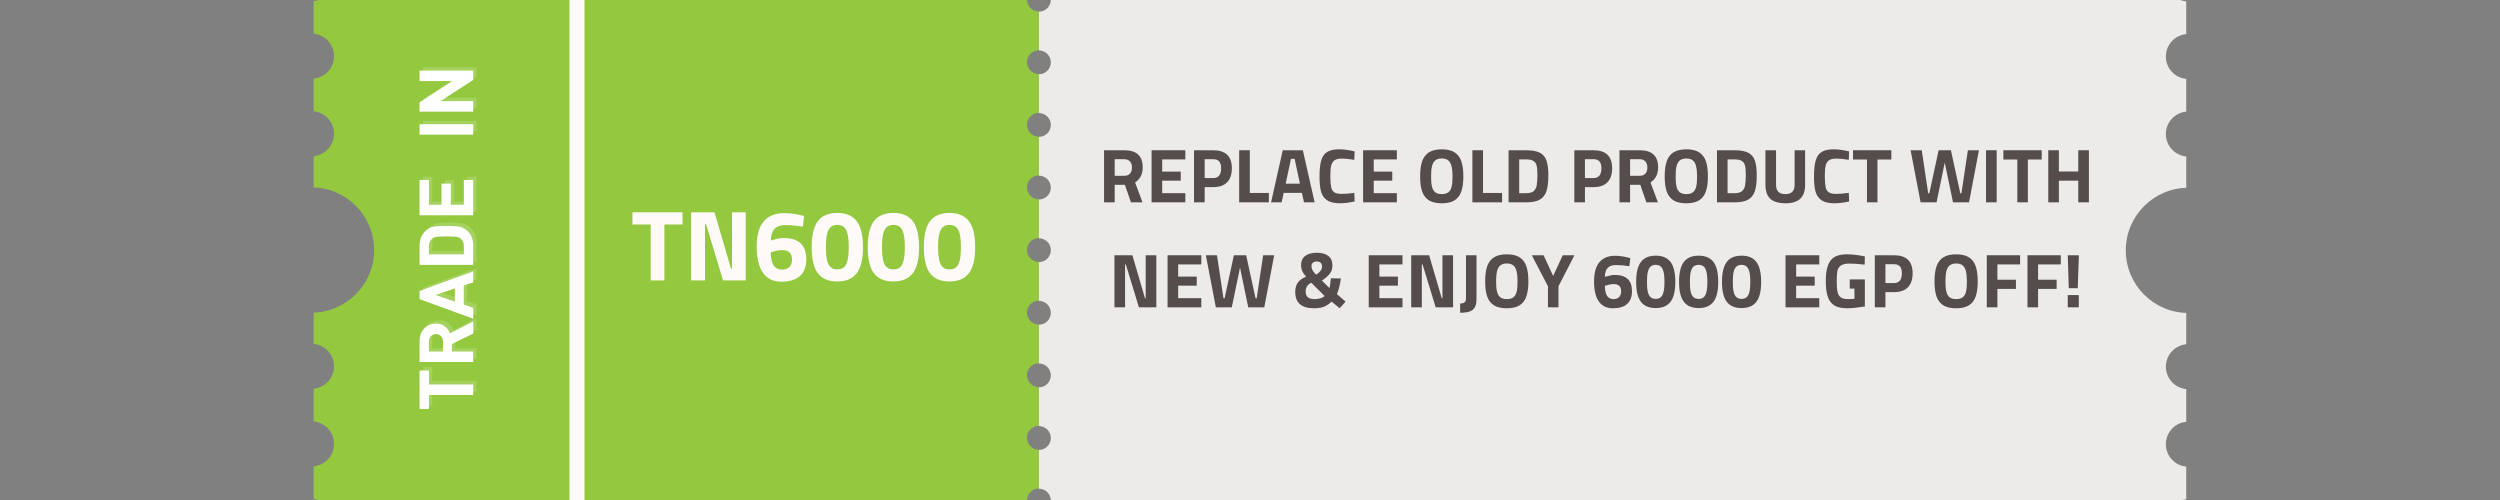
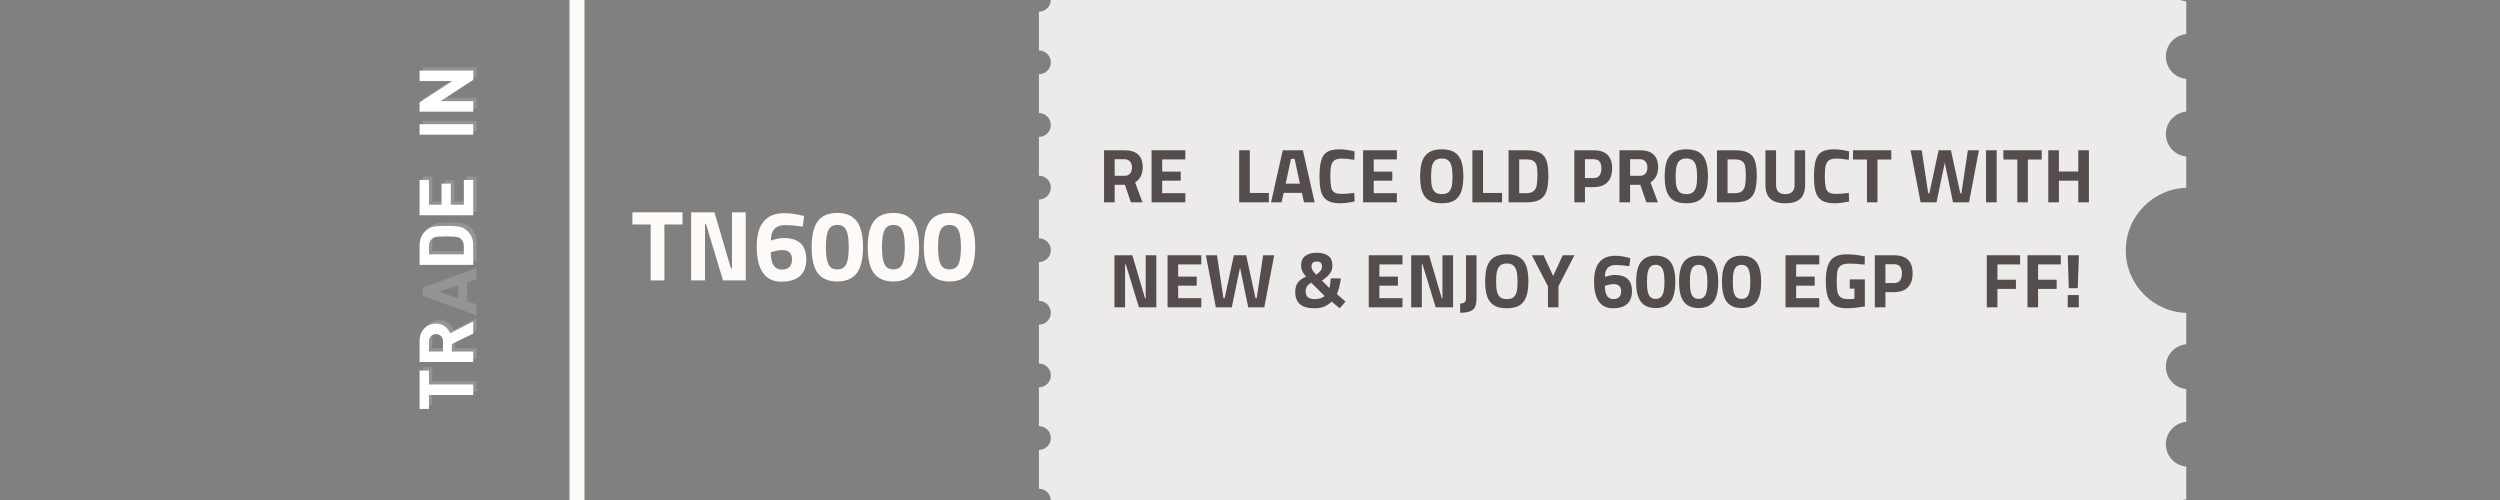
<svg xmlns="http://www.w3.org/2000/svg" width="500" zoomAndPan="magnify" viewBox="0 0 375 75" height="100" preserveAspectRatio="xMidYMid meet" version="1.0">
  <rect x="0" y="0" width="375" height="75" fill="#808080" stroke="none" />
  <defs>
    <g />
    <clipPath id="c2b6d57c86">
      <path d="M 47.051 0 L 328.301 0 L 328.301 75 L 47.051 75 Z M 47.051 0 " clip-rule="nonzero" />
    </clipPath>
    <clipPath id="1f5623c100">
      <path d="M 0.051 0 L 109 0 L 109 75 L 0.051 75 Z M 0.051 0 " clip-rule="nonzero" />
    </clipPath>
    <clipPath id="14bfbd2337">
      <path d="M 108 0 L 280.938 0 L 280.938 75 L 108 75 Z M 108 0 " clip-rule="nonzero" />
    </clipPath>
    <clipPath id="7d99f685cc">
      <rect x="0" width="282" y="0" height="75" />
    </clipPath>
    <clipPath id="22767ab839">
      <path d="M 0.398 46 L 9 46 L 9 52.922 L 0.398 52.922 Z M 0.398 46 " clip-rule="nonzero" />
    </clipPath>
    <clipPath id="5a82f6748e">
      <path d="M 0.398 39 L 9 39 L 9 46 L 0.398 46 Z M 0.398 39 " clip-rule="nonzero" />
    </clipPath>
    <clipPath id="68a500544a">
-       <path d="M 0.398 31 L 9 31 L 9 39 L 0.398 39 Z M 0.398 31 " clip-rule="nonzero" />
-     </clipPath>
+       </clipPath>
    <clipPath id="1bbd74966d">
      <path d="M 0.398 24 L 9 24 L 9 31 L 0.398 31 Z M 0.398 24 " clip-rule="nonzero" />
    </clipPath>
    <clipPath id="e82b411d4a">
      <path d="M 0.398 17 L 9 17 L 9 24 L 0.398 24 Z M 0.398 17 " clip-rule="nonzero" />
    </clipPath>
    <clipPath id="cfed19e8c7">
      <path d="M 0.398 9 L 9 9 L 9 12 L 0.398 12 Z M 0.398 9 " clip-rule="nonzero" />
    </clipPath>
    <clipPath id="24836f1c5d">
      <path d="M 0.398 1 L 9 1 L 9 8 L 0.398 8 Z M 0.398 1 " clip-rule="nonzero" />
    </clipPath>
    <clipPath id="a248fb885c">
      <rect x="0" width="12" y="0" height="53" />
    </clipPath>
  </defs>
  <g clip-path="url(#c2b6d57c86)">
    <g transform="matrix(1, 0, 0, 1, 47, -0)">
      <g clip-path="url(#7d99f685cc)">
        <g clip-path="url(#1f5623c100)">
-           <path fill="#94c83f" d="M 107.047 -28.242 C 107.047 -27.254 107.848 -26.453 108.836 -26.453 L 108.836 -20.641 C 107.848 -20.641 107.047 -19.84 107.047 -18.852 C 107.047 -17.863 107.848 -17.062 108.836 -17.062 L 108.836 -11.25 C 107.848 -11.25 107.047 -10.445 107.047 -9.461 C 107.047 -8.473 107.848 -7.672 108.836 -7.672 L 108.836 -1.855 C 107.848 -1.855 107.047 -1.055 107.047 -0.07 C 107.047 0.918 107.848 1.719 108.836 1.719 L 108.836 7.535 C 107.848 7.535 107.047 8.336 107.047 9.324 C 107.047 10.309 107.848 11.113 108.836 11.113 L 108.836 16.926 C 107.848 16.926 107.047 17.727 107.047 18.715 C 107.047 19.699 107.848 20.504 108.836 20.504 L 108.836 26.316 C 107.848 26.316 107.047 27.117 107.047 28.105 C 107.047 29.094 107.848 29.895 108.836 29.895 L 108.836 35.707 C 107.848 35.707 107.047 36.512 107.047 37.496 C 107.047 38.484 107.848 39.285 108.836 39.285 L 108.836 45.102 C 107.848 45.102 107.047 45.902 107.047 46.887 C 107.047 47.875 107.848 48.676 108.836 48.676 L 108.836 54.492 C 107.848 54.492 107.047 55.293 107.047 56.281 C 107.047 57.266 107.848 58.07 108.836 58.07 L 108.836 63.883 C 107.848 63.883 107.047 64.684 107.047 65.672 C 107.047 66.66 107.848 67.461 108.836 67.461 L 108.836 73.273 C 107.848 73.273 107.047 74.078 107.047 75.062 C 107.047 76.051 107.848 76.852 108.836 76.852 L 108.836 82.664 C 107.848 82.664 107.047 83.469 107.047 84.453 C 107.047 85.441 107.848 86.242 108.836 86.242 L 108.836 92.059 C 107.848 92.059 107.047 92.859 107.047 93.848 C 107.047 94.832 107.848 95.633 108.836 95.633 L 108.836 101.449 C 107.848 101.449 107.047 102.25 107.047 103.238 C 107.047 104.223 107.848 105.027 108.836 105.027 L 108.836 108.785 L -0.277 108.785 L -0.277 104.855 C 1.59 104.855 3.105 103.344 3.105 101.477 C 3.105 99.609 1.59 98.098 -0.277 98.098 L -0.277 93.227 C 1.59 93.227 3.105 91.715 3.105 89.848 C 3.105 87.98 1.59 86.465 -0.277 86.465 L -0.277 81.594 C 1.59 81.594 3.105 80.082 3.105 78.215 C 3.105 76.348 1.59 74.832 -0.277 74.832 L -0.277 69.961 C 1.59 69.961 3.105 68.449 3.105 66.582 C 3.105 64.715 1.59 63.203 -0.277 63.203 L -0.277 58.328 C 1.59 58.328 3.105 56.816 3.105 54.949 C 3.105 53.082 1.59 51.57 -0.277 51.57 L -0.277 46.898 C 4.91 46.898 9.117 42.691 9.117 37.504 C 9.117 32.316 4.91 28.109 -0.277 28.109 L -0.277 23.438 C 1.59 23.438 3.105 21.922 3.105 20.059 C 3.105 18.191 1.59 16.676 -0.277 16.676 L -0.277 11.805 C 1.59 11.805 3.105 10.293 3.105 8.426 C 3.105 6.559 1.59 5.043 -0.277 5.043 L -0.277 0.172 C 1.59 0.172 3.105 -1.34 3.105 -3.207 C 3.105 -5.074 1.59 -6.59 -0.277 -6.59 L -0.277 -11.461 C 1.59 -11.461 3.105 -12.973 3.105 -14.84 C 3.105 -16.707 1.59 -18.219 -0.277 -18.219 L -0.277 -23.094 C 1.59 -23.094 3.105 -24.605 3.105 -26.473 C 3.105 -28.34 1.59 -29.852 -0.277 -29.852 L -0.277 -33.781 L 108.836 -33.781 L 108.836 -30.051 C 107.848 -30.051 107.047 -29.25 107.047 -28.262 Z M 107.047 -28.242 " fill-opacity="1" fill-rule="nonzero" />
-         </g>
+           </g>
        <g clip-path="url(#14bfbd2337)">
          <path fill="#edebea" d="M 281.262 104.855 L 281.262 108.785 L 108.836 108.785 L 108.836 105.055 C 109.824 105.055 110.625 104.254 110.625 103.27 C 110.625 102.281 109.824 101.48 108.836 101.48 L 108.836 95.664 C 109.824 95.664 110.625 94.863 110.625 93.875 C 110.625 92.891 109.824 92.086 108.836 92.086 L 108.836 86.273 C 109.824 86.273 110.625 85.473 110.625 84.484 C 110.625 83.496 109.824 82.695 108.836 82.695 L 108.836 76.883 C 109.824 76.883 110.625 76.078 110.625 75.094 C 110.625 74.105 109.824 73.305 108.836 73.305 L 108.836 67.492 C 109.824 67.492 110.625 66.688 110.625 65.703 C 110.625 64.715 109.824 63.914 108.836 63.914 L 108.836 58.098 C 109.824 58.098 110.625 57.297 110.625 56.309 C 110.625 55.324 109.824 54.523 108.836 54.523 L 108.836 48.707 C 109.824 48.707 110.625 47.906 110.625 46.918 C 110.625 45.934 109.824 45.129 108.836 45.129 L 108.836 39.316 C 109.824 39.316 110.625 38.516 110.625 37.527 C 110.625 36.539 109.824 35.738 108.836 35.738 L 108.836 29.926 C 109.824 29.926 110.625 29.121 110.625 28.137 C 110.625 27.148 109.824 26.348 108.836 26.348 L 108.836 20.531 C 109.824 20.531 110.625 19.73 110.625 18.746 C 110.625 17.758 109.824 16.957 108.836 16.957 L 108.836 11.141 C 109.824 11.141 110.625 10.34 110.625 9.352 C 110.625 8.367 109.824 7.562 108.836 7.562 L 108.836 1.75 C 109.824 1.75 110.625 0.949 110.625 -0.039 C 110.625 -1.023 109.824 -1.828 108.836 -1.828 L 108.836 -7.641 C 109.824 -7.641 110.625 -8.441 110.625 -9.43 C 110.625 -10.418 109.824 -11.219 108.836 -11.219 L 108.836 -17.031 C 109.824 -17.031 110.625 -17.836 110.625 -18.82 C 110.625 -19.809 109.824 -20.609 108.836 -20.609 L 108.836 -26.426 C 109.824 -26.426 110.625 -27.227 110.625 -28.215 C 110.625 -29.199 109.824 -30 108.836 -30 L 108.836 -33.73 L 281.262 -33.73 L 281.262 -29.801 C 279.395 -29.801 277.879 -28.289 277.879 -26.422 C 277.879 -24.555 279.395 -23.043 281.262 -23.043 L 281.262 -18.172 C 279.395 -18.172 277.879 -16.656 277.879 -14.789 C 277.879 -12.922 279.395 -11.41 281.262 -11.41 L 281.262 -6.539 C 279.395 -6.539 277.879 -5.023 277.879 -3.156 C 277.879 -1.289 279.395 0.223 281.262 0.223 L 281.262 5.094 C 279.395 5.094 277.879 6.609 277.879 8.477 C 277.879 10.34 279.395 11.855 281.262 11.855 L 281.262 16.727 C 279.395 16.727 277.879 18.238 277.879 20.105 C 277.879 21.973 279.395 23.488 281.262 23.488 L 281.262 28.16 C 276.074 28.16 271.867 32.367 271.867 37.555 C 271.867 42.742 276.074 46.945 281.262 46.945 L 281.262 51.621 C 279.395 51.621 277.879 53.133 277.879 55 C 277.879 56.867 279.395 58.379 281.262 58.379 L 281.262 63.25 C 279.395 63.25 277.879 64.766 277.879 66.633 C 277.879 68.5 279.395 70.012 281.262 70.012 L 281.262 74.883 C 279.395 74.883 277.879 76.398 277.879 78.266 C 277.879 80.133 279.395 81.645 281.262 81.645 L 281.262 86.516 C 279.395 86.516 277.879 88.031 277.879 89.898 C 277.879 91.766 279.395 93.277 281.262 93.277 L 281.262 98.148 C 279.395 98.148 277.879 99.664 277.879 101.527 C 277.879 103.395 279.395 104.91 281.262 104.91 Z M 281.262 104.855 " fill-opacity="1" fill-rule="nonzero" />
        </g>
      </g>
    </g>
  </g>
  <path stroke-linecap="butt" transform="matrix(0, 0.75, -0.75, 0, 87.673, -11.127)" fill="none" stroke-linejoin="miter" d="M -0.003 1.502 L 129.68 1.502 " stroke="#fdfaf7" stroke-width="3" stroke-opacity="1" stroke-miterlimit="4" />
  <g fill="#fdfaf7" fill-opacity="1">
    <g transform="translate(94.661, 42.064)">
      <g>
        <path d="M 2.938 -8.391 L 0.203 -8.391 L 0.203 -10.219 L 7.719 -10.219 L 7.719 -8.391 L 5 -8.391 L 5 0 L 2.938 0 Z M 2.938 -8.391 " />
      </g>
    </g>
  </g>
  <g fill="#fdfaf7" fill-opacity="1">
    <g transform="translate(102.563, 42.064)">
      <g>
        <path d="M 9.297 -10.219 L 9.297 0 L 5.891 0 L 3.344 -8.422 L 3.188 -8.422 L 3.188 0 L 1.109 0 L 1.109 -10.219 L 4.609 -10.219 L 7.078 -1.797 L 7.234 -1.797 L 7.234 -10.219 Z M 9.297 -10.219 " />
      </g>
    </g>
  </g>
  <g fill="#fdfaf7" fill-opacity="1">
    <g transform="translate(112.975, 42.064)">
      <g>
        <path d="M 4.219 0.188 C 3.008 0.188 2.094 -0.254 1.469 -1.141 C 0.844 -2.035 0.531 -3.344 0.531 -5.062 C 0.531 -6.758 0.879 -8.02 1.578 -8.844 C 2.273 -9.676 3.301 -10.094 4.656 -10.094 C 5.457 -10.094 6.297 -9.984 7.172 -9.766 L 7.641 -9.672 L 7.453 -8.078 C 6.43 -8.223 5.547 -8.297 4.797 -8.297 C 3.367 -8.297 2.656 -7.523 2.656 -5.984 L 2.969 -6.078 C 3.613 -6.266 4.141 -6.359 4.547 -6.359 C 5.691 -6.359 6.547 -6.098 7.109 -5.578 C 7.68 -5.055 7.969 -4.25 7.969 -3.156 C 7.969 -2.062 7.648 -1.227 7.016 -0.656 C 6.379 -0.094 5.445 0.188 4.219 0.188 Z M 4.328 -1.625 C 4.805 -1.625 5.176 -1.754 5.438 -2.016 C 5.695 -2.285 5.828 -2.66 5.828 -3.141 C 5.828 -4.078 5.344 -4.547 4.375 -4.547 C 3.926 -4.547 3.438 -4.461 2.906 -4.297 L 2.641 -4.219 C 2.641 -2.488 3.203 -1.625 4.328 -1.625 Z M 4.328 -1.625 " />
      </g>
    </g>
  </g>
  <g fill="#fdfaf7" fill-opacity="1">
    <g transform="translate(121.388, 42.064)">
      <g>
        <path d="M 4.203 0.156 C 2.898 0.156 1.93 -0.25 1.297 -1.062 C 0.672 -1.883 0.359 -3.191 0.359 -4.984 C 0.359 -6.785 0.672 -8.094 1.297 -8.906 C 1.93 -9.719 2.898 -10.125 4.203 -10.125 C 5.504 -10.125 6.473 -9.719 7.109 -8.906 C 7.742 -8.094 8.062 -6.785 8.062 -4.984 C 8.062 -3.191 7.742 -1.883 7.109 -1.062 C 6.473 -0.25 5.504 0.156 4.203 0.156 Z M 4.203 -1.656 C 4.617 -1.656 4.953 -1.758 5.203 -1.969 C 5.453 -2.188 5.633 -2.539 5.75 -3.031 C 5.863 -3.52 5.922 -4.172 5.922 -4.984 C 5.922 -5.805 5.863 -6.461 5.75 -6.953 C 5.633 -7.441 5.453 -7.789 5.203 -8 C 4.953 -8.219 4.617 -8.328 4.203 -8.328 C 3.797 -8.328 3.469 -8.219 3.219 -8 C 2.969 -7.789 2.785 -7.441 2.672 -6.953 C 2.555 -6.461 2.5 -5.805 2.5 -4.984 C 2.5 -4.172 2.555 -3.52 2.672 -3.031 C 2.785 -2.539 2.969 -2.188 3.219 -1.969 C 3.469 -1.758 3.797 -1.656 4.203 -1.656 Z M 4.203 -1.656 " />
      </g>
    </g>
  </g>
  <g fill="#fdfaf7" fill-opacity="1">
    <g transform="translate(129.801, 42.064)">
      <g>
        <path d="M 4.203 0.156 C 2.898 0.156 1.93 -0.25 1.297 -1.062 C 0.672 -1.883 0.359 -3.191 0.359 -4.984 C 0.359 -6.785 0.672 -8.094 1.297 -8.906 C 1.93 -9.719 2.898 -10.125 4.203 -10.125 C 5.504 -10.125 6.473 -9.719 7.109 -8.906 C 7.742 -8.094 8.062 -6.785 8.062 -4.984 C 8.062 -3.191 7.742 -1.883 7.109 -1.062 C 6.473 -0.25 5.504 0.156 4.203 0.156 Z M 4.203 -1.656 C 4.617 -1.656 4.953 -1.758 5.203 -1.969 C 5.453 -2.188 5.633 -2.539 5.75 -3.031 C 5.863 -3.52 5.922 -4.172 5.922 -4.984 C 5.922 -5.805 5.863 -6.461 5.75 -6.953 C 5.633 -7.441 5.453 -7.789 5.203 -8 C 4.953 -8.219 4.617 -8.328 4.203 -8.328 C 3.797 -8.328 3.469 -8.219 3.219 -8 C 2.969 -7.789 2.785 -7.441 2.672 -6.953 C 2.555 -6.461 2.5 -5.805 2.5 -4.984 C 2.5 -4.172 2.555 -3.52 2.672 -3.031 C 2.785 -2.539 2.969 -2.188 3.219 -1.969 C 3.469 -1.758 3.797 -1.656 4.203 -1.656 Z M 4.203 -1.656 " />
      </g>
    </g>
  </g>
  <g fill="#fdfaf7" fill-opacity="1">
    <g transform="translate(138.214, 42.064)">
      <g>
        <path d="M 4.203 0.156 C 2.898 0.156 1.93 -0.25 1.297 -1.062 C 0.672 -1.883 0.359 -3.191 0.359 -4.984 C 0.359 -6.785 0.672 -8.094 1.297 -8.906 C 1.93 -9.719 2.898 -10.125 4.203 -10.125 C 5.504 -10.125 6.473 -9.719 7.109 -8.906 C 7.742 -8.094 8.062 -6.785 8.062 -4.984 C 8.062 -3.191 7.742 -1.883 7.109 -1.062 C 6.473 -0.25 5.504 0.156 4.203 0.156 Z M 4.203 -1.656 C 4.617 -1.656 4.953 -1.758 5.203 -1.969 C 5.453 -2.188 5.633 -2.539 5.75 -3.031 C 5.863 -3.52 5.922 -4.172 5.922 -4.984 C 5.922 -5.805 5.863 -6.461 5.75 -6.953 C 5.633 -7.441 5.453 -7.789 5.203 -8 C 4.953 -8.219 4.617 -8.328 4.203 -8.328 C 3.797 -8.328 3.469 -8.219 3.219 -8 C 2.969 -7.789 2.785 -7.441 2.672 -6.953 C 2.555 -6.461 2.5 -5.805 2.5 -4.984 C 2.5 -4.172 2.555 -3.52 2.672 -3.031 C 2.785 -2.539 2.969 -2.188 3.219 -1.969 C 3.469 -1.758 3.797 -1.656 4.203 -1.656 Z M 4.203 -1.656 " />
      </g>
    </g>
  </g>
  <g transform="matrix(1, 0, 0, 1, 62, 9)">
    <g clip-path="url(#a248fb885c)">
      <g fill="#ffffff" fill-opacity="0.161">
        <g transform="translate(9.481, 52.188)">
          <g>
            <path d="M -8.047 -6.109 L -6.641 -6.109 L -6.641 -4.016 L 0 -4.016 L 0 -2.438 L -6.641 -2.438 L -6.641 -0.344 L -8.047 -0.344 Z M -8.047 -6.109 " />
          </g>
        </g>
      </g>
      <g fill="#ffffff" fill-opacity="0.161">
        <g transform="translate(9.481, 45.742)">
          <g>
            <path d="M -8.047 -0.938 L -8.047 -4.094 C -8.047 -4.645 -7.93 -5.113 -7.703 -5.5 C -7.484 -5.883 -7.188 -6.18 -6.812 -6.391 C -6.445 -6.598 -6.035 -6.703 -5.578 -6.703 C -5.016 -6.703 -4.555 -6.551 -4.203 -6.25 C -3.848 -5.957 -3.602 -5.617 -3.469 -5.234 L 0 -7.031 L 0 -5.203 L -3.203 -3.641 L -3.203 -2.516 L 0 -2.516 L 0 -0.938 Z M -6.641 -4 L -6.641 -2.516 L -4.531 -2.516 L -4.531 -4 C -4.531 -4.344 -4.629 -4.613 -4.828 -4.812 C -5.023 -5.02 -5.281 -5.125 -5.594 -5.125 C -5.906 -5.125 -6.156 -5.02 -6.344 -4.812 C -6.539 -4.613 -6.641 -4.344 -6.641 -4 Z M -6.641 -4 " />
          </g>
        </g>
      </g>
      <g fill="#ffffff" fill-opacity="0.161">
        <g transform="translate(9.481, 38.358)">
          <g>
            <path d="M -8.047 -4.219 L 0 -7.156 L 0 -5.5 L -1.422 -5.031 L -1.422 -2.188 L 0 -1.688 L 0 -0.047 L -8.047 -2.984 Z M -5.656 -3.609 L -2.75 -2.609 L -2.75 -4.594 Z M -5.656 -3.609 " />
          </g>
        </g>
      </g>
      <g fill="#ffffff" fill-opacity="0.161">
        <g transform="translate(9.481, 31.166)">
          <g>
            <path d="M -8.047 -0.938 L -8.047 -3.844 C -8.047 -4.395 -7.941 -4.867 -7.734 -5.266 C -7.535 -5.66 -7.25 -5.992 -6.875 -6.266 C -6.52 -6.516 -6.125 -6.66 -5.688 -6.703 C -5.25 -6.754 -4.691 -6.781 -4.016 -6.781 C -3.359 -6.781 -2.805 -6.754 -2.359 -6.703 C -1.91 -6.66 -1.516 -6.516 -1.172 -6.266 C -0.785 -5.992 -0.492 -5.66 -0.297 -5.266 C -0.098 -4.867 0 -4.395 0 -3.844 L 0 -0.938 Z M -6.641 -3.703 L -6.641 -2.516 L -1.406 -2.516 L -1.406 -3.703 C -1.406 -4.223 -1.566 -4.613 -1.891 -4.875 C -2.016 -4.977 -2.16 -5.051 -2.328 -5.094 C -2.492 -5.133 -2.711 -5.16 -2.984 -5.172 C -3.254 -5.191 -3.598 -5.203 -4.016 -5.203 C -4.441 -5.203 -4.789 -5.191 -5.062 -5.172 C -5.332 -5.16 -5.551 -5.133 -5.719 -5.094 C -5.883 -5.051 -6.023 -4.977 -6.141 -4.875 C -6.473 -4.613 -6.641 -4.223 -6.641 -3.703 Z M -6.641 -3.703 " />
          </g>
        </g>
      </g>
      <g fill="#ffffff" fill-opacity="0.161">
        <g transform="translate(9.481, 23.726)">
          <g>
            <path d="M -8.047 -6.234 L -6.641 -6.234 L -6.641 -2.516 L -4.75 -2.516 L -4.75 -5.688 L -3.359 -5.688 L -3.359 -2.516 L -1.406 -2.516 L -1.406 -6.234 L 0 -6.234 L 0 -0.938 L -8.047 -0.938 Z M -8.047 -6.234 " />
          </g>
        </g>
      </g>
      <g fill="#ffffff" fill-opacity="0.161">
        <g transform="translate(9.481, 16.893)">
          <g />
        </g>
      </g>
      <g fill="#ffffff" fill-opacity="0.161">
        <g transform="translate(9.481, 14.273)">
          <g />
        </g>
      </g>
      <g fill="#ffffff" fill-opacity="0.161">
        <g transform="translate(9.481, 11.644)">
          <g>
            <path d="M -8.047 -2.516 L 0 -2.516 L 0 -0.938 L -8.047 -0.938 Z M -8.047 -2.516 " />
          </g>
        </g>
      </g>
      <g fill="#ffffff" fill-opacity="0.161">
        <g transform="translate(9.481, 8.19)">
          <g>
            <path d="M -8.047 -7.094 L 0 -7.094 L 0 -5.703 L -4.922 -2.516 L 0 -2.516 L 0 -0.938 L -8.047 -0.938 L -8.047 -2.344 L -3.125 -5.531 L -8.047 -5.531 Z M -8.047 -7.094 " />
          </g>
        </g>
      </g>
      <g clip-path="url(#22767ab839)">
        <g fill="#ffffff" fill-opacity="1">
          <g transform="translate(8.982, 52.687)">
            <g>
              <path d="M -8.047 -6.109 L -6.641 -6.109 L -6.641 -4.016 L 0 -4.016 L 0 -2.438 L -6.641 -2.438 L -6.641 -0.344 L -8.047 -0.344 Z M -8.047 -6.109 " />
            </g>
          </g>
        </g>
      </g>
      <g clip-path="url(#5a82f6748e)">
        <g fill="#ffffff" fill-opacity="1">
          <g transform="translate(8.982, 46.241)">
            <g>
              <path d="M -8.047 -0.938 L -8.047 -4.094 C -8.047 -4.645 -7.93 -5.113 -7.703 -5.5 C -7.484 -5.883 -7.188 -6.18 -6.812 -6.391 C -6.445 -6.598 -6.035 -6.703 -5.578 -6.703 C -5.016 -6.703 -4.555 -6.551 -4.203 -6.25 C -3.848 -5.957 -3.602 -5.617 -3.469 -5.234 L 0 -7.031 L 0 -5.203 L -3.203 -3.641 L -3.203 -2.516 L 0 -2.516 L 0 -0.938 Z M -6.641 -4 L -6.641 -2.516 L -4.531 -2.516 L -4.531 -4 C -4.531 -4.344 -4.629 -4.613 -4.828 -4.812 C -5.023 -5.02 -5.281 -5.125 -5.594 -5.125 C -5.906 -5.125 -6.156 -5.02 -6.344 -4.812 C -6.539 -4.613 -6.641 -4.344 -6.641 -4 Z M -6.641 -4 " />
            </g>
          </g>
        </g>
      </g>
      <g clip-path="url(#68a500544a)">
        <g fill="#ffffff" fill-opacity="1">
          <g transform="translate(8.982, 38.857)">
            <g>
              <path d="M -8.047 -4.219 L 0 -7.156 L 0 -5.5 L -1.422 -5.031 L -1.422 -2.188 L 0 -1.688 L 0 -0.047 L -8.047 -2.984 Z M -5.656 -3.609 L -2.75 -2.609 L -2.75 -4.594 Z M -5.656 -3.609 " />
            </g>
          </g>
        </g>
      </g>
      <g clip-path="url(#1bbd74966d)">
        <g fill="#ffffff" fill-opacity="1">
          <g transform="translate(8.982, 31.665)">
            <g>
              <path d="M -8.047 -0.938 L -8.047 -3.844 C -8.047 -4.395 -7.941 -4.867 -7.734 -5.266 C -7.535 -5.66 -7.25 -5.992 -6.875 -6.266 C -6.52 -6.516 -6.125 -6.66 -5.688 -6.703 C -5.25 -6.754 -4.691 -6.781 -4.016 -6.781 C -3.359 -6.781 -2.805 -6.754 -2.359 -6.703 C -1.91 -6.66 -1.516 -6.516 -1.172 -6.266 C -0.785 -5.992 -0.492 -5.66 -0.297 -5.266 C -0.098 -4.867 0 -4.395 0 -3.844 L 0 -0.938 Z M -6.641 -3.703 L -6.641 -2.516 L -1.406 -2.516 L -1.406 -3.703 C -1.406 -4.223 -1.566 -4.613 -1.891 -4.875 C -2.016 -4.977 -2.16 -5.051 -2.328 -5.094 C -2.492 -5.133 -2.711 -5.16 -2.984 -5.172 C -3.254 -5.191 -3.598 -5.203 -4.016 -5.203 C -4.441 -5.203 -4.789 -5.191 -5.062 -5.172 C -5.332 -5.16 -5.551 -5.133 -5.719 -5.094 C -5.883 -5.051 -6.023 -4.977 -6.141 -4.875 C -6.473 -4.613 -6.641 -4.223 -6.641 -3.703 Z M -6.641 -3.703 " />
            </g>
          </g>
        </g>
      </g>
      <g clip-path="url(#e82b411d4a)">
        <g fill="#ffffff" fill-opacity="1">
          <g transform="translate(8.982, 24.225)">
            <g>
              <path d="M -8.047 -6.234 L -6.641 -6.234 L -6.641 -2.516 L -4.75 -2.516 L -4.75 -5.688 L -3.359 -5.688 L -3.359 -2.516 L -1.406 -2.516 L -1.406 -6.234 L 0 -6.234 L 0 -0.938 L -8.047 -0.938 Z M -8.047 -6.234 " />
            </g>
          </g>
        </g>
      </g>
      <g fill="#ffffff" fill-opacity="1">
        <g transform="translate(8.982, 17.391)">
          <g />
        </g>
      </g>
      <g fill="#ffffff" fill-opacity="1">
        <g transform="translate(8.982, 14.772)">
          <g />
        </g>
      </g>
      <g clip-path="url(#cfed19e8c7)">
        <g fill="#ffffff" fill-opacity="1">
          <g transform="translate(8.982, 12.143)">
            <g>
              <path d="M -8.047 -2.516 L 0 -2.516 L 0 -0.938 L -8.047 -0.938 Z M -8.047 -2.516 " />
            </g>
          </g>
        </g>
      </g>
      <g clip-path="url(#24836f1c5d)">
        <g fill="#ffffff" fill-opacity="1">
          <g transform="translate(8.982, 8.689)">
            <g>
              <path d="M -8.047 -7.094 L 0 -7.094 L 0 -5.703 L -4.922 -2.516 L 0 -2.516 L 0 -0.938 L -8.047 -0.938 L -8.047 -2.344 L -3.125 -5.531 L -8.047 -5.531 Z M -8.047 -7.094 " />
            </g>
          </g>
        </g>
      </g>
    </g>
  </g>
  <g fill="#554c4c" fill-opacity="1">
    <g transform="translate(164.765, 30.35)">
      <g>
        <path d="M 0.844 -7.812 L 3.891 -7.812 C 5.723 -7.812 6.641 -6.957 6.641 -5.25 C 6.641 -4.227 6.258 -3.473 5.5 -2.984 L 6.609 0 L 4.875 0 L 3.969 -2.625 L 2.438 -2.625 L 2.438 0 L 0.844 0 Z M 3.906 -3.984 C 4.27 -3.984 4.547 -4.094 4.734 -4.312 C 4.93 -4.539 5.031 -4.848 5.031 -5.234 C 5.031 -5.617 4.926 -5.922 4.719 -6.141 C 4.52 -6.359 4.242 -6.469 3.891 -6.469 L 2.438 -6.469 L 2.438 -3.984 Z M 3.906 -3.984 " />
      </g>
    </g>
  </g>
  <g fill="#554c4c" fill-opacity="1">
    <g transform="translate(171.893, 30.35)">
      <g>
        <path d="M 2.438 -6.438 L 2.438 -4.609 L 5.219 -4.609 L 5.219 -3.25 L 2.438 -3.25 L 2.438 -1.375 L 5.906 -1.375 L 5.906 0 L 0.844 0 L 0.844 -7.812 L 5.906 -7.812 L 5.906 -6.438 Z M 2.438 -6.438 " />
      </g>
    </g>
  </g>
  <g fill="#554c4c" fill-opacity="1">
    <g transform="translate(178.262, 30.35)">
      <g>
+         </g>
+     </g>
+   </g>
+   <g fill="#554c4c" fill-opacity="1">
+     <g transform="translate(185.033, 30.35)">
+       <g>
+         <path d="M 5.297 -1.406 L 5.297 0 L 0.844 0 L 0.844 -7.812 L 2.438 -7.812 L 2.438 -1.406 Z M 5.297 -1.406 " />
+       </g>
+     </g>
+   </g>
+   <g fill="#554c4c" fill-opacity="1">
+     <g transform="translate(190.459, 30.35)">
+       <g>
+         <path d="M 4.828 -1.422 L 2.094 -1.422 L 1.781 0 L 0.203 0 L 1.953 -7.812 L 4.969 -7.812 L 6.734 0 L 5.141 0 Z M 3.734 -6.516 L 3.188 -6.516 L 2.391 -2.797 L 4.531 -2.797 Z M 3.734 -6.516 " />
+       </g>
+     </g>
+   </g>
+   <g fill="#554c4c" fill-opacity="1">
+     <g transform="translate(197.38, 30.35)">
+       <g>
+         <path d="M 3.609 0.141 C 2.785 0.141 2.148 -0.004 1.703 -0.297 C 1.254 -0.586 0.945 -1.02 0.781 -1.594 C 0.625 -2.164 0.547 -2.926 0.547 -3.875 C 0.547 -4.914 0.633 -5.727 0.812 -6.312 C 0.988 -6.895 1.285 -7.312 1.703 -7.562 C 2.129 -7.82 2.723 -7.953 3.484 -7.953 C 4.18 -7.953 4.957 -7.848 5.812 -7.641 L 5.766 -6.375 C 5.016 -6.5 4.398 -6.562 3.922 -6.562 C 3.441 -6.562 3.078 -6.484 2.828 -6.328 C 2.586 -6.172 2.414 -5.914 2.312 -5.562 C 2.219 -5.219 2.172 -4.727 2.172 -4.094 L 2.172 -3.672 C 2.191 -3.004 2.238 -2.508 2.312 -2.188 C 2.395 -1.863 2.555 -1.629 2.797 -1.484 C 3.035 -1.336 3.398 -1.266 3.891 -1.266 C 4.41 -1.266 5.035 -1.316 5.766 -1.422 L 5.812 -0.125 C 4.969 0.051 4.234 0.141 3.609 0.141 Z M 3.609 0.141 " />
+       </g>
+     </g>
+   </g>
+   <g fill="#554c4c" fill-opacity="1">
+     <g transform="translate(203.622, 30.35)">
+       <g>
+         <path d="M 2.438 -6.438 L 2.438 -4.609 L 5.219 -4.609 L 5.219 -3.25 L 2.438 -3.25 L 2.438 -1.375 L 5.906 -1.375 L 5.906 0 L 0.844 0 L 0.844 -7.812 L 5.906 -7.812 L 5.906 -6.438 Z M 2.438 -6.438 " />
+       </g>
+     </g>
+   </g>
+   <g fill="#554c4c" fill-opacity="1">
+     <g transform="translate(209.991, 30.35)">
+       <g />
+     </g>
+   </g>
+   <g fill="#554c4c" fill-opacity="1">
+     <g transform="translate(212.52, 30.35)">
+       <g>
+         <path d="M 3.75 0.141 C 2.957 0.141 2.32 0 1.844 -0.281 C 1.375 -0.57 1.031 -1.008 0.812 -1.594 C 0.602 -2.176 0.5 -2.938 0.5 -3.875 C 0.5 -4.82 0.602 -5.594 0.812 -6.188 C 1.031 -6.781 1.375 -7.223 1.844 -7.516 C 2.32 -7.805 2.957 -7.953 3.75 -7.953 C 4.539 -7.953 5.172 -7.805 5.641 -7.516 C 6.117 -7.223 6.461 -6.781 6.672 -6.188 C 6.879 -5.594 6.984 -4.82 6.984 -3.875 C 6.984 -2.957 6.879 -2.207 6.672 -1.625 C 6.473 -1.039 6.133 -0.598 5.656 -0.297 C 5.188 -0.004 4.551 0.141 3.75 0.141 Z M 3.75 -1.234 C 4.164 -1.234 4.488 -1.32 4.719 -1.5 C 4.957 -1.676 5.125 -1.953 5.219 -2.328 C 5.312 -2.703 5.359 -3.219 5.359 -3.875 C 5.359 -4.531 5.305 -5.051 5.203 -5.438 C 5.109 -5.82 4.941 -6.109 4.703 -6.297 C 4.473 -6.484 4.156 -6.578 3.75 -6.578 C 3.344 -6.578 3.02 -6.484 2.781 -6.297 C 2.551 -6.109 2.383 -5.82 2.281 -5.438 C 2.188 -5.051 2.141 -4.531 2.141 -3.875 C 2.141 -3.27 2.18 -2.781 2.266 -2.406 C 2.348 -2.031 2.504 -1.738 2.734 -1.531 C 2.973 -1.332 3.312 -1.234 3.75 -1.234 Z M 3.75 -1.234 " />
+       </g>
+     </g>
+   </g>
+   <g fill="#554c4c" fill-opacity="1">
+     <g transform="translate(220.015, 30.35)">
+       <g>
+         <path d="M 5.297 -1.406 L 5.297 0 L 0.844 0 L 0.844 -7.812 L 2.438 -7.812 L 2.438 -1.406 Z M 5.297 -1.406 " />
+       </g>
+     </g>
+   </g>
+   <g fill="#554c4c" fill-opacity="1">
+     <g transform="translate(225.442, 30.35)">
+       <g>
+         <path d="M 3.484 -7.812 C 4.367 -7.812 5.051 -7.688 5.531 -7.438 C 6.008 -7.195 6.344 -6.805 6.531 -6.266 C 6.719 -5.734 6.812 -4.988 6.812 -4.031 C 6.812 -3.039 6.719 -2.258 6.531 -1.688 C 6.344 -1.113 6.008 -0.688 5.531 -0.406 C 5.051 -0.133 4.367 0 3.484 0 L 0.844 0 L 0.844 -7.812 Z M 3.484 -1.375 C 3.984 -1.375 4.352 -1.473 4.594 -1.672 C 4.832 -1.879 4.988 -2.164 5.062 -2.531 C 5.133 -2.906 5.172 -3.438 5.172 -4.125 C 5.172 -4.738 5.129 -5.203 5.047 -5.516 C 4.973 -5.828 4.816 -6.055 4.578 -6.203 C 4.348 -6.359 3.984 -6.438 3.484 -6.438 L 2.438 -6.438 L 2.438 -1.375 Z M 3.484 -1.375 " />
+       </g>
+     </g>
+   </g>
+   <g fill="#554c4c" fill-opacity="1">
+     <g transform="translate(232.776, 30.35)">
+       <g />
+     </g>
+   </g>
+   <g fill="#554c4c" fill-opacity="1">
+     <g transform="translate(235.305, 30.35)">
+       <g>
        <path d="M 0.844 -7.812 L 3.719 -7.812 C 5.582 -7.812 6.516 -6.91 6.516 -5.109 C 6.516 -4.18 6.273 -3.477 5.797 -3 C 5.328 -2.52 4.633 -2.281 3.719 -2.281 L 2.438 -2.281 L 2.438 0 L 0.844 0 Z M 3.719 -3.641 C 4.508 -3.641 4.906 -4.129 4.906 -5.109 C 4.906 -5.578 4.805 -5.922 4.609 -6.141 C 4.422 -6.359 4.125 -6.469 3.719 -6.469 L 2.438 -6.469 L 2.438 -3.641 Z M 3.719 -3.641 " />
      </g>
    </g>
  </g>
  <g fill="#554c4c" fill-opacity="1">
-     <g transform="translate(185.033, 30.35)">
-       <g>
-         <path d="M 5.297 -1.406 L 5.297 0 L 0.844 0 L 0.844 -7.812 L 2.438 -7.812 L 2.438 -1.406 Z M 5.297 -1.406 " />
-       </g>
-     </g>
-   </g>
-   <g fill="#554c4c" fill-opacity="1">
-     <g transform="translate(190.459, 30.35)">
-       <g>
-         <path d="M 4.828 -1.422 L 2.094 -1.422 L 1.781 0 L 0.203 0 L 1.953 -7.812 L 4.969 -7.812 L 6.734 0 L 5.141 0 Z M 3.734 -6.516 L 3.188 -6.516 L 2.391 -2.797 L 4.531 -2.797 Z M 3.734 -6.516 " />
-       </g>
-     </g>
-   </g>
-   <g fill="#554c4c" fill-opacity="1">
-     <g transform="translate(197.38, 30.35)">
+     <g transform="translate(242.077, 30.35)">
+       <g>
+         <path d="M 0.844 -7.812 L 3.891 -7.812 C 5.723 -7.812 6.641 -6.957 6.641 -5.25 C 6.641 -4.227 6.258 -3.473 5.5 -2.984 L 6.609 0 L 4.875 0 L 3.969 -2.625 L 2.438 -2.625 L 2.438 0 L 0.844 0 Z M 3.906 -3.984 C 4.27 -3.984 4.547 -4.094 4.734 -4.312 C 4.93 -4.539 5.031 -4.848 5.031 -5.234 C 5.031 -5.617 4.926 -5.922 4.719 -6.141 C 4.52 -6.359 4.242 -6.469 3.891 -6.469 L 2.438 -6.469 L 2.438 -3.984 Z M 3.906 -3.984 " />
+       </g>
+     </g>
+   </g>
+   <g fill="#554c4c" fill-opacity="1">
+     <g transform="translate(249.204, 30.35)">
+       <g>
+         <path d="M 3.75 0.141 C 2.957 0.141 2.32 0 1.844 -0.281 C 1.375 -0.57 1.031 -1.008 0.812 -1.594 C 0.602 -2.176 0.5 -2.938 0.5 -3.875 C 0.5 -4.82 0.602 -5.594 0.812 -6.188 C 1.031 -6.781 1.375 -7.223 1.844 -7.516 C 2.32 -7.805 2.957 -7.953 3.75 -7.953 C 4.539 -7.953 5.172 -7.805 5.641 -7.516 C 6.117 -7.223 6.461 -6.781 6.672 -6.188 C 6.879 -5.594 6.984 -4.82 6.984 -3.875 C 6.984 -2.957 6.879 -2.207 6.672 -1.625 C 6.473 -1.039 6.133 -0.598 5.656 -0.297 C 5.188 -0.004 4.551 0.141 3.75 0.141 Z M 3.75 -1.234 C 4.164 -1.234 4.488 -1.32 4.719 -1.5 C 4.957 -1.676 5.125 -1.953 5.219 -2.328 C 5.312 -2.703 5.359 -3.219 5.359 -3.875 C 5.359 -4.531 5.305 -5.051 5.203 -5.438 C 5.109 -5.82 4.941 -6.109 4.703 -6.297 C 4.473 -6.484 4.156 -6.578 3.75 -6.578 C 3.344 -6.578 3.02 -6.484 2.781 -6.297 C 2.551 -6.109 2.383 -5.82 2.281 -5.438 C 2.188 -5.051 2.141 -4.531 2.141 -3.875 C 2.141 -3.27 2.18 -2.781 2.266 -2.406 C 2.348 -2.031 2.504 -1.738 2.734 -1.531 C 2.973 -1.332 3.312 -1.234 3.75 -1.234 Z M 3.75 -1.234 " />
+       </g>
+     </g>
+   </g>
+   <g fill="#554c4c" fill-opacity="1">
+     <g transform="translate(256.7, 30.35)">
+       <g>
+         <path d="M 3.484 -7.812 C 4.367 -7.812 5.051 -7.688 5.531 -7.438 C 6.008 -7.195 6.344 -6.805 6.531 -6.266 C 6.719 -5.734 6.812 -4.988 6.812 -4.031 C 6.812 -3.039 6.719 -2.258 6.531 -1.688 C 6.344 -1.113 6.008 -0.688 5.531 -0.406 C 5.051 -0.133 4.367 0 3.484 0 L 0.844 0 L 0.844 -7.812 Z M 3.484 -1.375 C 3.984 -1.375 4.352 -1.473 4.594 -1.672 C 4.832 -1.879 4.988 -2.164 5.062 -2.531 C 5.133 -2.906 5.172 -3.438 5.172 -4.125 C 5.172 -4.738 5.129 -5.203 5.047 -5.516 C 4.973 -5.828 4.816 -6.055 4.578 -6.203 C 4.348 -6.359 3.984 -6.438 3.484 -6.438 L 2.438 -6.438 L 2.438 -1.375 Z M 3.484 -1.375 " />
+       </g>
+     </g>
+   </g>
+   <g fill="#554c4c" fill-opacity="1">
+     <g transform="translate(264.034, 30.35)">
+       <g>
+         <path d="M 3.766 0.141 C 2.754 0.141 2.004 -0.082 1.516 -0.531 C 1.023 -0.988 0.781 -1.691 0.781 -2.641 L 0.781 -7.812 L 2.375 -7.812 L 2.375 -2.609 C 2.375 -1.691 2.836 -1.234 3.766 -1.234 C 4.691 -1.234 5.156 -1.691 5.156 -2.609 L 5.156 -7.812 L 6.734 -7.812 L 6.734 -2.641 C 6.734 -1.691 6.488 -0.988 6 -0.531 C 5.508 -0.082 4.766 0.141 3.766 0.141 Z M 3.766 0.141 " />
+       </g>
+     </g>
+   </g>
+   <g fill="#554c4c" fill-opacity="1">
+     <g transform="translate(271.553, 30.35)">
      <g>
        <path d="M 3.609 0.141 C 2.785 0.141 2.148 -0.004 1.703 -0.297 C 1.254 -0.586 0.945 -1.02 0.781 -1.594 C 0.625 -2.164 0.547 -2.926 0.547 -3.875 C 0.547 -4.914 0.633 -5.727 0.812 -6.312 C 0.988 -6.895 1.285 -7.312 1.703 -7.562 C 2.129 -7.82 2.723 -7.953 3.484 -7.953 C 4.18 -7.953 4.957 -7.848 5.812 -7.641 L 5.766 -6.375 C 5.016 -6.5 4.398 -6.562 3.922 -6.562 C 3.441 -6.562 3.078 -6.484 2.828 -6.328 C 2.586 -6.172 2.414 -5.914 2.312 -5.562 C 2.219 -5.219 2.172 -4.727 2.172 -4.094 L 2.172 -3.672 C 2.191 -3.004 2.238 -2.508 2.312 -2.188 C 2.395 -1.863 2.555 -1.629 2.797 -1.484 C 3.035 -1.336 3.398 -1.266 3.891 -1.266 C 4.41 -1.266 5.035 -1.316 5.766 -1.422 L 5.812 -0.125 C 4.969 0.051 4.234 0.141 3.609 0.141 Z M 3.609 0.141 " />
      </g>
    </g>
  </g>
  <g fill="#554c4c" fill-opacity="1">
-     <g transform="translate(203.622, 30.35)">
+     <g transform="translate(277.795, 30.35)">
+       <g>
+         <path d="M 2.25 -6.422 L 0.156 -6.422 L 0.156 -7.812 L 5.906 -7.812 L 5.906 -6.422 L 3.828 -6.422 L 3.828 0 L 2.25 0 Z M 2.25 -6.422 " />
+       </g>
+     </g>
+   </g>
+   <g fill="#554c4c" fill-opacity="1">
+     <g transform="translate(283.842, 30.35)">
+       <g />
+     </g>
+   </g>
+   <g fill="#554c4c" fill-opacity="1">
+     <g transform="translate(286.371, 30.35)">
+       <g>
+         <path d="M 0.219 -7.812 L 1.891 -7.812 L 2.859 -1.359 L 3.031 -1.359 L 4.422 -7.812 L 6.266 -7.812 L 7.672 -1.359 L 7.844 -1.359 L 8.812 -7.812 L 10.469 -7.812 L 8.984 0 L 6.578 0 L 5.344 -5.953 L 4.109 0 L 1.719 0 Z M 0.219 -7.812 " />
+       </g>
+     </g>
+   </g>
+   <g fill="#554c4c" fill-opacity="1">
+     <g transform="translate(297.062, 30.35)">
+       <g>
+         <path d="M 0.844 -7.812 L 2.438 -7.812 L 2.438 0 L 0.844 0 Z M 0.844 -7.812 " />
+       </g>
+     </g>
+   </g>
+   <g fill="#554c4c" fill-opacity="1">
+     <g transform="translate(300.35, 30.35)">
+       <g>
+         <path d="M 2.25 -6.422 L 0.156 -6.422 L 0.156 -7.812 L 5.906 -7.812 L 5.906 -6.422 L 3.828 -6.422 L 3.828 0 L 2.25 0 Z M 2.25 -6.422 " />
+       </g>
+     </g>
+   </g>
+   <g fill="#554c4c" fill-opacity="1">
+     <g transform="translate(306.397, 30.35)">
+       <g>
+         <path d="M 6.938 -7.812 L 6.938 0 L 5.344 0 L 5.344 -3.25 L 2.438 -3.25 L 2.438 0 L 0.844 0 L 0.844 -7.812 L 2.438 -7.812 L 2.438 -4.625 L 5.344 -4.625 L 5.344 -7.812 Z M 6.938 -7.812 " />
+       </g>
+     </g>
+   </g>
+   <g fill="#554c4c" fill-opacity="1">
+     <g transform="translate(166.324, 46.1)">
+       <g>
+         <path d="M 7.125 -7.812 L 7.125 0 L 4.516 0 L 2.547 -6.438 L 2.438 -6.438 L 2.438 0 L 0.844 0 L 0.844 -7.812 L 3.531 -7.812 L 5.422 -1.375 L 5.531 -1.375 L 5.531 -7.812 Z M 7.125 -7.812 " />
+       </g>
+     </g>
+   </g>
+   <g fill="#554c4c" fill-opacity="1">
+     <g transform="translate(174.29, 46.1)">
      <g>
        <path d="M 2.438 -6.438 L 2.438 -4.609 L 5.219 -4.609 L 5.219 -3.25 L 2.438 -3.25 L 2.438 -1.375 L 5.906 -1.375 L 5.906 0 L 0.844 0 L 0.844 -7.812 L 5.906 -7.812 L 5.906 -6.438 Z M 2.438 -6.438 " />
      </g>
    </g>
  </g>
  <g fill="#554c4c" fill-opacity="1">
-     <g transform="translate(209.991, 30.35)">
-       <g />
-     </g>
-   </g>
-   <g fill="#554c4c" fill-opacity="1">
-     <g transform="translate(212.52, 30.35)">
+     <g transform="translate(180.659, 46.1)">
+       <g>
+         <path d="M 0.219 -7.812 L 1.891 -7.812 L 2.859 -1.359 L 3.031 -1.359 L 4.422 -7.812 L 6.266 -7.812 L 7.672 -1.359 L 7.844 -1.359 L 8.812 -7.812 L 10.469 -7.812 L 8.984 0 L 6.578 0 L 5.344 -5.953 L 4.109 0 L 1.719 0 Z M 0.219 -7.812 " />
+       </g>
+     </g>
+   </g>
+   <g fill="#554c4c" fill-opacity="1">
+     <g transform="translate(191.351, 46.1)">
+       <g />
+     </g>
+   </g>
+   <g fill="#554c4c" fill-opacity="1">
+     <g transform="translate(193.88, 46.1)">
+       <g>
+         <path d="M 3.25 0.141 C 1.352 0.141 0.406 -0.672 0.406 -2.297 C 0.406 -2.867 0.531 -3.336 0.781 -3.703 C 1.039 -4.066 1.457 -4.363 2.031 -4.594 C 1.738 -4.938 1.539 -5.234 1.438 -5.484 C 1.332 -5.734 1.281 -6 1.281 -6.281 C 1.281 -6.914 1.484 -7.391 1.891 -7.703 C 2.305 -8.023 2.891 -8.188 3.641 -8.188 C 4.391 -8.188 4.969 -8.023 5.375 -7.703 C 5.781 -7.391 5.984 -6.914 5.984 -6.281 C 5.984 -5.82 5.863 -5.426 5.625 -5.094 C 5.395 -4.77 4.988 -4.41 4.406 -4.016 L 5.531 -2.891 C 5.57 -3.004 5.613 -3.223 5.656 -3.547 C 5.707 -3.867 5.738 -4.141 5.75 -4.359 L 7.25 -4.328 C 7.133 -3.43 6.938 -2.648 6.656 -1.984 L 7.953 -0.859 L 7.078 0.141 L 5.859 -0.859 C 5.516 -0.523 5.145 -0.273 4.75 -0.109 C 4.363 0.055 3.863 0.141 3.25 0.141 Z M 3.547 -4.891 C 3.867 -5.117 4.094 -5.32 4.219 -5.5 C 4.352 -5.688 4.422 -5.895 4.422 -6.125 C 4.422 -6.625 4.16 -6.875 3.641 -6.875 C 3.379 -6.875 3.18 -6.812 3.047 -6.688 C 2.91 -6.562 2.844 -6.383 2.844 -6.156 C 2.844 -5.969 2.883 -5.789 2.969 -5.625 C 3.051 -5.457 3.18 -5.281 3.359 -5.094 Z M 3.297 -1.234 C 3.609 -1.234 3.91 -1.273 4.203 -1.359 C 4.492 -1.453 4.695 -1.566 4.812 -1.703 L 2.812 -3.688 C 2.25 -3.414 1.969 -2.977 1.969 -2.375 C 1.969 -1.613 2.41 -1.234 3.297 -1.234 Z M 3.297 -1.234 " />
+       </g>
+     </g>
+   </g>
+   <g fill="#554c4c" fill-opacity="1">
+     <g transform="translate(201.939, 46.1)">
+       <g />
+     </g>
+   </g>
+   <g fill="#554c4c" fill-opacity="1">
+     <g transform="translate(204.468, 46.1)">
+       <g>
+         <path d="M 2.438 -6.438 L 2.438 -4.609 L 5.219 -4.609 L 5.219 -3.25 L 2.438 -3.25 L 2.438 -1.375 L 5.906 -1.375 L 5.906 0 L 0.844 0 L 0.844 -7.812 L 5.906 -7.812 L 5.906 -6.438 Z M 2.438 -6.438 " />
+       </g>
+     </g>
+   </g>
+   <g fill="#554c4c" fill-opacity="1">
+     <g transform="translate(210.837, 46.1)">
+       <g>
+         <path d="M 7.125 -7.812 L 7.125 0 L 4.516 0 L 2.547 -6.438 L 2.438 -6.438 L 2.438 0 L 0.844 0 L 0.844 -7.812 L 3.531 -7.812 L 5.422 -1.375 L 5.531 -1.375 L 5.531 -7.812 Z M 7.125 -7.812 " />
+       </g>
+     </g>
+   </g>
+   <g fill="#554c4c" fill-opacity="1">
+     <g transform="translate(218.803, 46.1)">
+       <g>
+         <path d="M 0.219 -0.578 C 0.531 -0.578 0.754 -0.633 0.891 -0.75 C 1.023 -0.875 1.094 -1.086 1.094 -1.391 L 1.094 -7.812 L 2.672 -7.812 L 2.672 -1.328 C 2.672 -0.766 2.594 -0.332 2.438 -0.031 C 2.281 0.27 2.023 0.484 1.672 0.609 C 1.328 0.742 0.844 0.812 0.219 0.812 Z M 0.219 -0.578 " />
+       </g>
+     </g>
+   </g>
+   <g fill="#554c4c" fill-opacity="1">
+     <g transform="translate(222.275, 46.1)">
      <g>
        <path d="M 3.75 0.141 C 2.957 0.141 2.32 0 1.844 -0.281 C 1.375 -0.57 1.031 -1.008 0.812 -1.594 C 0.602 -2.176 0.5 -2.938 0.5 -3.875 C 0.5 -4.82 0.602 -5.594 0.812 -6.188 C 1.031 -6.781 1.375 -7.223 1.844 -7.516 C 2.32 -7.805 2.957 -7.953 3.75 -7.953 C 4.539 -7.953 5.172 -7.805 5.641 -7.516 C 6.117 -7.223 6.461 -6.781 6.672 -6.188 C 6.879 -5.594 6.984 -4.82 6.984 -3.875 C 6.984 -2.957 6.879 -2.207 6.672 -1.625 C 6.473 -1.039 6.133 -0.598 5.656 -0.297 C 5.188 -0.004 4.551 0.141 3.75 0.141 Z M 3.75 -1.234 C 4.164 -1.234 4.488 -1.32 4.719 -1.5 C 4.957 -1.676 5.125 -1.953 5.219 -2.328 C 5.312 -2.703 5.359 -3.219 5.359 -3.875 C 5.359 -4.531 5.305 -5.051 5.203 -5.438 C 5.109 -5.82 4.941 -6.109 4.703 -6.297 C 4.473 -6.484 4.156 -6.578 3.75 -6.578 C 3.344 -6.578 3.02 -6.484 2.781 -6.297 C 2.551 -6.109 2.383 -5.82 2.281 -5.438 C 2.188 -5.051 2.141 -4.531 2.141 -3.875 C 2.141 -3.27 2.18 -2.781 2.266 -2.406 C 2.348 -2.031 2.504 -1.738 2.734 -1.531 C 2.973 -1.332 3.312 -1.234 3.75 -1.234 Z M 3.75 -1.234 " />
      </g>
    </g>
  </g>
  <g fill="#554c4c" fill-opacity="1">
-     <g transform="translate(220.015, 30.35)">
-       <g>
-         <path d="M 5.297 -1.406 L 5.297 0 L 0.844 0 L 0.844 -7.812 L 2.438 -7.812 L 2.438 -1.406 Z M 5.297 -1.406 " />
-       </g>
-     </g>
-   </g>
-   <g fill="#554c4c" fill-opacity="1">
-     <g transform="translate(225.442, 30.35)">
-       <g>
-         <path d="M 3.484 -7.812 C 4.367 -7.812 5.051 -7.688 5.531 -7.438 C 6.008 -7.195 6.344 -6.805 6.531 -6.266 C 6.719 -5.734 6.812 -4.988 6.812 -4.031 C 6.812 -3.039 6.719 -2.258 6.531 -1.688 C 6.344 -1.113 6.008 -0.688 5.531 -0.406 C 5.051 -0.133 4.367 0 3.484 0 L 0.844 0 L 0.844 -7.812 Z M 3.484 -1.375 C 3.984 -1.375 4.352 -1.473 4.594 -1.672 C 4.832 -1.879 4.988 -2.164 5.062 -2.531 C 5.133 -2.906 5.172 -3.438 5.172 -4.125 C 5.172 -4.738 5.129 -5.203 5.047 -5.516 C 4.973 -5.828 4.816 -6.055 4.578 -6.203 C 4.348 -6.359 3.984 -6.438 3.484 -6.438 L 2.438 -6.438 L 2.438 -1.375 Z M 3.484 -1.375 " />
-       </g>
-     </g>
-   </g>
-   <g fill="#554c4c" fill-opacity="1">
-     <g transform="translate(232.776, 30.35)">
-       <g />
-     </g>
-   </g>
-   <g fill="#554c4c" fill-opacity="1">
-     <g transform="translate(235.305, 30.35)">
+     <g transform="translate(229.771, 46.1)">
+       <g>
+         <path d="M 2.422 -3.156 L 0 -7.812 L 1.766 -7.812 L 3.203 -4.703 L 4.641 -7.812 L 6.391 -7.812 L 4 -3.156 L 4 0 L 2.422 0 Z M 2.422 -3.156 " />
+       </g>
+     </g>
+   </g>
+   <g fill="#554c4c" fill-opacity="1">
+     <g transform="translate(236.174, 46.1)">
+       <g />
+     </g>
+   </g>
+   <g fill="#554c4c" fill-opacity="1">
+     <g transform="translate(238.703, 46.1)">
+       <g>
+         <path d="M 3.234 0.141 C 2.305 0.141 1.602 -0.195 1.125 -0.875 C 0.645 -1.551 0.406 -2.551 0.406 -3.875 C 0.406 -5.164 0.672 -6.129 1.203 -6.766 C 1.742 -7.41 2.531 -7.734 3.562 -7.734 C 4.176 -7.734 4.816 -7.645 5.484 -7.469 L 5.844 -7.391 L 5.703 -6.172 C 4.922 -6.285 4.242 -6.344 3.672 -6.344 C 2.578 -6.344 2.031 -5.754 2.031 -4.578 L 2.281 -4.641 C 2.77 -4.785 3.172 -4.859 3.484 -4.859 C 4.359 -4.859 5.008 -4.66 5.438 -4.266 C 5.875 -3.867 6.094 -3.254 6.094 -2.422 C 6.094 -1.578 5.848 -0.938 5.359 -0.5 C 4.879 -0.07 4.172 0.141 3.234 0.141 Z M 3.312 -1.234 C 3.676 -1.234 3.957 -1.332 4.156 -1.531 C 4.363 -1.738 4.469 -2.031 4.469 -2.406 C 4.469 -3.125 4.094 -3.484 3.344 -3.484 C 3 -3.484 2.625 -3.414 2.219 -3.281 L 2.031 -3.234 C 2.031 -1.898 2.457 -1.234 3.312 -1.234 Z M 3.312 -1.234 " />
+       </g>
+     </g>
+   </g>
+   <g fill="#554c4c" fill-opacity="1">
+     <g transform="translate(245.141, 46.1)">
+       <g>
+         <path d="M 3.219 0.109 C 2.219 0.109 1.477 -0.203 1 -0.828 C 0.52 -1.453 0.281 -2.445 0.281 -3.812 C 0.281 -5.188 0.52 -6.188 1 -6.812 C 1.477 -7.438 2.219 -7.75 3.219 -7.75 C 4.219 -7.75 4.957 -7.438 5.438 -6.812 C 5.914 -6.188 6.156 -5.188 6.156 -3.812 C 6.156 -2.445 5.914 -1.453 5.438 -0.828 C 4.957 -0.203 4.219 0.109 3.219 0.109 Z M 3.219 -1.266 C 3.531 -1.266 3.781 -1.348 3.969 -1.516 C 4.164 -1.68 4.305 -1.945 4.391 -2.312 C 4.484 -2.688 4.531 -3.188 4.531 -3.812 C 4.531 -4.445 4.484 -4.945 4.391 -5.312 C 4.305 -5.688 4.164 -5.957 3.969 -6.125 C 3.781 -6.289 3.531 -6.375 3.219 -6.375 C 2.906 -6.375 2.648 -6.289 2.453 -6.125 C 2.266 -5.957 2.125 -5.688 2.031 -5.312 C 1.945 -4.945 1.906 -4.445 1.906 -3.812 C 1.906 -3.188 1.945 -2.688 2.031 -2.312 C 2.125 -1.945 2.266 -1.68 2.453 -1.516 C 2.648 -1.348 2.906 -1.266 3.219 -1.266 Z M 3.219 -1.266 " />
+       </g>
+     </g>
+   </g>
+   <g fill="#554c4c" fill-opacity="1">
+     <g transform="translate(251.579, 46.1)">
+       <g>
+         <path d="M 3.219 0.109 C 2.219 0.109 1.477 -0.203 1 -0.828 C 0.52 -1.453 0.281 -2.445 0.281 -3.812 C 0.281 -5.188 0.52 -6.188 1 -6.812 C 1.477 -7.438 2.219 -7.75 3.219 -7.75 C 4.219 -7.75 4.957 -7.438 5.438 -6.812 C 5.914 -6.188 6.156 -5.188 6.156 -3.812 C 6.156 -2.445 5.914 -1.453 5.438 -0.828 C 4.957 -0.203 4.219 0.109 3.219 0.109 Z M 3.219 -1.266 C 3.531 -1.266 3.781 -1.348 3.969 -1.516 C 4.164 -1.68 4.305 -1.945 4.391 -2.312 C 4.484 -2.688 4.531 -3.188 4.531 -3.812 C 4.531 -4.445 4.484 -4.945 4.391 -5.312 C 4.305 -5.688 4.164 -5.957 3.969 -6.125 C 3.781 -6.289 3.531 -6.375 3.219 -6.375 C 2.906 -6.375 2.648 -6.289 2.453 -6.125 C 2.266 -5.957 2.125 -5.688 2.031 -5.312 C 1.945 -4.945 1.906 -4.445 1.906 -3.812 C 1.906 -3.188 1.945 -2.688 2.031 -2.312 C 2.125 -1.945 2.266 -1.68 2.453 -1.516 C 2.648 -1.348 2.906 -1.266 3.219 -1.266 Z M 3.219 -1.266 " />
+       </g>
+     </g>
+   </g>
+   <g fill="#554c4c" fill-opacity="1">
+     <g transform="translate(258.017, 46.1)">
+       <g>
+         <path d="M 3.219 0.109 C 2.219 0.109 1.477 -0.203 1 -0.828 C 0.52 -1.453 0.281 -2.445 0.281 -3.812 C 0.281 -5.188 0.52 -6.188 1 -6.812 C 1.477 -7.438 2.219 -7.75 3.219 -7.75 C 4.219 -7.75 4.957 -7.438 5.438 -6.812 C 5.914 -6.188 6.156 -5.188 6.156 -3.812 C 6.156 -2.445 5.914 -1.453 5.438 -0.828 C 4.957 -0.203 4.219 0.109 3.219 0.109 Z M 3.219 -1.266 C 3.531 -1.266 3.781 -1.348 3.969 -1.516 C 4.164 -1.68 4.305 -1.945 4.391 -2.312 C 4.484 -2.688 4.531 -3.188 4.531 -3.812 C 4.531 -4.445 4.484 -4.945 4.391 -5.312 C 4.305 -5.688 4.164 -5.957 3.969 -6.125 C 3.781 -6.289 3.531 -6.375 3.219 -6.375 C 2.906 -6.375 2.648 -6.289 2.453 -6.125 C 2.266 -5.957 2.125 -5.688 2.031 -5.312 C 1.945 -4.945 1.906 -4.445 1.906 -3.812 C 1.906 -3.188 1.945 -2.688 2.031 -2.312 C 2.125 -1.945 2.266 -1.68 2.453 -1.516 C 2.648 -1.348 2.906 -1.266 3.219 -1.266 Z M 3.219 -1.266 " />
+       </g>
+     </g>
+   </g>
+   <g fill="#554c4c" fill-opacity="1">
+     <g transform="translate(264.455, 46.1)">
+       <g />
+     </g>
+   </g>
+   <g fill="#554c4c" fill-opacity="1">
+     <g transform="translate(266.984, 46.1)">
+       <g>
+         <path d="M 2.438 -6.438 L 2.438 -4.609 L 5.219 -4.609 L 5.219 -3.25 L 2.438 -3.25 L 2.438 -1.375 L 5.906 -1.375 L 5.906 0 L 0.844 0 L 0.844 -7.812 L 5.906 -7.812 L 5.906 -6.438 Z M 2.438 -6.438 " />
+       </g>
+     </g>
+   </g>
+   <g fill="#554c4c" fill-opacity="1">
+     <g transform="translate(273.353, 46.1)">
+       <g>
+         <path d="M 3.719 0.141 C 2.906 0.141 2.266 0 1.797 -0.281 C 1.336 -0.57 1.008 -1.008 0.812 -1.594 C 0.613 -2.188 0.516 -2.969 0.516 -3.938 C 0.516 -4.895 0.617 -5.664 0.828 -6.25 C 1.035 -6.844 1.363 -7.273 1.812 -7.547 C 2.27 -7.816 2.883 -7.953 3.656 -7.953 C 4.363 -7.953 5.133 -7.875 5.969 -7.719 L 6.375 -7.641 L 6.344 -6.406 C 5.445 -6.508 4.691 -6.562 4.078 -6.562 C 3.473 -6.562 3.031 -6.457 2.75 -6.25 C 2.477 -6.051 2.312 -5.773 2.25 -5.422 C 2.188 -5.078 2.156 -4.555 2.156 -3.859 C 2.156 -3.18 2.195 -2.656 2.281 -2.281 C 2.375 -1.914 2.539 -1.648 2.781 -1.484 C 3.031 -1.316 3.391 -1.234 3.859 -1.234 C 4.316 -1.234 4.633 -1.25 4.812 -1.281 L 4.812 -2.812 L 4.109 -2.812 L 4.109 -4.188 L 6.375 -4.188 L 6.375 -0.125 C 5.258 0.051 4.375 0.141 3.719 0.141 Z M 3.719 0.141 " />
+       </g>
+     </g>
+   </g>
+   <g fill="#554c4c" fill-opacity="1">
+     <g transform="translate(280.377, 46.1)">
      <g>
        <path d="M 0.844 -7.812 L 3.719 -7.812 C 5.582 -7.812 6.516 -6.91 6.516 -5.109 C 6.516 -4.18 6.273 -3.477 5.797 -3 C 5.328 -2.52 4.633 -2.281 3.719 -2.281 L 2.438 -2.281 L 2.438 0 L 0.844 0 Z M 3.719 -3.641 C 4.508 -3.641 4.906 -4.129 4.906 -5.109 C 4.906 -5.578 4.805 -5.922 4.609 -6.141 C 4.422 -6.359 4.125 -6.469 3.719 -6.469 L 2.438 -6.469 L 2.438 -3.641 Z M 3.719 -3.641 " />
      </g>
    </g>
  </g>
  <g fill="#554c4c" fill-opacity="1">
-     <g transform="translate(242.077, 30.35)">
-       <g>
-         <path d="M 0.844 -7.812 L 3.891 -7.812 C 5.723 -7.812 6.641 -6.957 6.641 -5.25 C 6.641 -4.227 6.258 -3.473 5.5 -2.984 L 6.609 0 L 4.875 0 L 3.969 -2.625 L 2.438 -2.625 L 2.438 0 L 0.844 0 Z M 3.906 -3.984 C 4.27 -3.984 4.547 -4.094 4.734 -4.312 C 4.93 -4.539 5.031 -4.848 5.031 -5.234 C 5.031 -5.617 4.926 -5.922 4.719 -6.141 C 4.52 -6.359 4.242 -6.469 3.891 -6.469 L 2.438 -6.469 L 2.438 -3.984 Z M 3.906 -3.984 " />
-       </g>
-     </g>
-   </g>
-   <g fill="#554c4c" fill-opacity="1">
-     <g transform="translate(249.204, 30.35)">
-       <g>
-         <path d="M 3.75 0.141 C 2.957 0.141 2.32 0 1.844 -0.281 C 1.375 -0.57 1.031 -1.008 0.812 -1.594 C 0.602 -2.176 0.5 -2.938 0.5 -3.875 C 0.5 -4.82 0.602 -5.594 0.812 -6.188 C 1.031 -6.781 1.375 -7.223 1.844 -7.516 C 2.32 -7.805 2.957 -7.953 3.75 -7.953 C 4.539 -7.953 5.172 -7.805 5.641 -7.516 C 6.117 -7.223 6.461 -6.781 6.672 -6.188 C 6.879 -5.594 6.984 -4.82 6.984 -3.875 C 6.984 -2.957 6.879 -2.207 6.672 -1.625 C 6.473 -1.039 6.133 -0.598 5.656 -0.297 C 5.188 -0.004 4.551 0.141 3.75 0.141 Z M 3.75 -1.234 C 4.164 -1.234 4.488 -1.32 4.719 -1.5 C 4.957 -1.676 5.125 -1.953 5.219 -2.328 C 5.312 -2.703 5.359 -3.219 5.359 -3.875 C 5.359 -4.531 5.305 -5.051 5.203 -5.438 C 5.109 -5.82 4.941 -6.109 4.703 -6.297 C 4.473 -6.484 4.156 -6.578 3.75 -6.578 C 3.344 -6.578 3.02 -6.484 2.781 -6.297 C 2.551 -6.109 2.383 -5.82 2.281 -5.438 C 2.188 -5.051 2.141 -4.531 2.141 -3.875 C 2.141 -3.27 2.18 -2.781 2.266 -2.406 C 2.348 -2.031 2.504 -1.738 2.734 -1.531 C 2.973 -1.332 3.312 -1.234 3.75 -1.234 Z M 3.75 -1.234 " />
-       </g>
-     </g>
-   </g>
-   <g fill="#554c4c" fill-opacity="1">
-     <g transform="translate(256.7, 30.35)">
-       <g>
-         <path d="M 3.484 -7.812 C 4.367 -7.812 5.051 -7.688 5.531 -7.438 C 6.008 -7.195 6.344 -6.805 6.531 -6.266 C 6.719 -5.734 6.812 -4.988 6.812 -4.031 C 6.812 -3.039 6.719 -2.258 6.531 -1.688 C 6.344 -1.113 6.008 -0.688 5.531 -0.406 C 5.051 -0.133 4.367 0 3.484 0 L 0.844 0 L 0.844 -7.812 Z M 3.484 -1.375 C 3.984 -1.375 4.352 -1.473 4.594 -1.672 C 4.832 -1.879 4.988 -2.164 5.062 -2.531 C 5.133 -2.906 5.172 -3.438 5.172 -4.125 C 5.172 -4.738 5.129 -5.203 5.047 -5.516 C 4.973 -5.828 4.816 -6.055 4.578 -6.203 C 4.348 -6.359 3.984 -6.438 3.484 -6.438 L 2.438 -6.438 L 2.438 -1.375 Z M 3.484 -1.375 " />
-       </g>
-     </g>
-   </g>
-   <g fill="#554c4c" fill-opacity="1">
-     <g transform="translate(264.034, 30.35)">
-       <g>
-         <path d="M 3.766 0.141 C 2.754 0.141 2.004 -0.082 1.516 -0.531 C 1.023 -0.988 0.781 -1.691 0.781 -2.641 L 0.781 -7.812 L 2.375 -7.812 L 2.375 -2.609 C 2.375 -1.691 2.836 -1.234 3.766 -1.234 C 4.691 -1.234 5.156 -1.691 5.156 -2.609 L 5.156 -7.812 L 6.734 -7.812 L 6.734 -2.641 C 6.734 -1.691 6.488 -0.988 6 -0.531 C 5.508 -0.082 4.766 0.141 3.766 0.141 Z M 3.766 0.141 " />
-       </g>
-     </g>
-   </g>
-   <g fill="#554c4c" fill-opacity="1">
-     <g transform="translate(271.553, 30.35)">
-       <g>
-         <path d="M 3.609 0.141 C 2.785 0.141 2.148 -0.004 1.703 -0.297 C 1.254 -0.586 0.945 -1.02 0.781 -1.594 C 0.625 -2.164 0.547 -2.926 0.547 -3.875 C 0.547 -4.914 0.633 -5.727 0.812 -6.312 C 0.988 -6.895 1.285 -7.312 1.703 -7.562 C 2.129 -7.82 2.723 -7.953 3.484 -7.953 C 4.18 -7.953 4.957 -7.848 5.812 -7.641 L 5.766 -6.375 C 5.016 -6.5 4.398 -6.562 3.922 -6.562 C 3.441 -6.562 3.078 -6.484 2.828 -6.328 C 2.586 -6.172 2.414 -5.914 2.312 -5.562 C 2.219 -5.219 2.172 -4.727 2.172 -4.094 L 2.172 -3.672 C 2.191 -3.004 2.238 -2.508 2.312 -2.188 C 2.395 -1.863 2.555 -1.629 2.797 -1.484 C 3.035 -1.336 3.398 -1.266 3.891 -1.266 C 4.41 -1.266 5.035 -1.316 5.766 -1.422 L 5.812 -0.125 C 4.969 0.051 4.234 0.141 3.609 0.141 Z M 3.609 0.141 " />
-       </g>
-     </g>
-   </g>
-   <g fill="#554c4c" fill-opacity="1">
-     <g transform="translate(277.795, 30.35)">
-       <g>
-         <path d="M 2.25 -6.422 L 0.156 -6.422 L 0.156 -7.812 L 5.906 -7.812 L 5.906 -6.422 L 3.828 -6.422 L 3.828 0 L 2.25 0 Z M 2.25 -6.422 " />
-       </g>
-     </g>
-   </g>
-   <g fill="#554c4c" fill-opacity="1">
-     <g transform="translate(283.842, 30.35)">
-       <g />
-     </g>
-   </g>
-   <g fill="#554c4c" fill-opacity="1">
-     <g transform="translate(286.371, 30.35)">
-       <g>
-         <path d="M 0.219 -7.812 L 1.891 -7.812 L 2.859 -1.359 L 3.031 -1.359 L 4.422 -7.812 L 6.266 -7.812 L 7.672 -1.359 L 7.844 -1.359 L 8.812 -7.812 L 10.469 -7.812 L 8.984 0 L 6.578 0 L 5.344 -5.953 L 4.109 0 L 1.719 0 Z M 0.219 -7.812 " />
-       </g>
-     </g>
-   </g>
-   <g fill="#554c4c" fill-opacity="1">
-     <g transform="translate(297.062, 30.35)">
-       <g>
-         <path d="M 0.844 -7.812 L 2.438 -7.812 L 2.438 0 L 0.844 0 Z M 0.844 -7.812 " />
-       </g>
-     </g>
-   </g>
-   <g fill="#554c4c" fill-opacity="1">
-     <g transform="translate(300.35, 30.35)">
-       <g>
-         <path d="M 2.25 -6.422 L 0.156 -6.422 L 0.156 -7.812 L 5.906 -7.812 L 5.906 -6.422 L 3.828 -6.422 L 3.828 0 L 2.25 0 Z M 2.25 -6.422 " />
-       </g>
-     </g>
-   </g>
-   <g fill="#554c4c" fill-opacity="1">
-     <g transform="translate(306.397, 30.35)">
-       <g>
-         <path d="M 6.938 -7.812 L 6.938 0 L 5.344 0 L 5.344 -3.25 L 2.438 -3.25 L 2.438 0 L 0.844 0 L 0.844 -7.812 L 2.438 -7.812 L 2.438 -4.625 L 5.344 -4.625 L 5.344 -7.812 Z M 6.938 -7.812 " />
-       </g>
-     </g>
-   </g>
-   <g fill="#554c4c" fill-opacity="1">
-     <g transform="translate(166.324, 46.1)">
-       <g>
-         <path d="M 7.125 -7.812 L 7.125 0 L 4.516 0 L 2.547 -6.438 L 2.438 -6.438 L 2.438 0 L 0.844 0 L 0.844 -7.812 L 3.531 -7.812 L 5.422 -1.375 L 5.531 -1.375 L 5.531 -7.812 Z M 7.125 -7.812 " />
-       </g>
-     </g>
-   </g>
-   <g fill="#554c4c" fill-opacity="1">
-     <g transform="translate(174.29, 46.1)">
-       <g>
-         <path d="M 2.438 -6.438 L 2.438 -4.609 L 5.219 -4.609 L 5.219 -3.25 L 2.438 -3.25 L 2.438 -1.375 L 5.906 -1.375 L 5.906 0 L 0.844 0 L 0.844 -7.812 L 5.906 -7.812 L 5.906 -6.438 Z M 2.438 -6.438 " />
-       </g>
-     </g>
-   </g>
-   <g fill="#554c4c" fill-opacity="1">
-     <g transform="translate(180.659, 46.1)">
-       <g>
-         <path d="M 0.219 -7.812 L 1.891 -7.812 L 2.859 -1.359 L 3.031 -1.359 L 4.422 -7.812 L 6.266 -7.812 L 7.672 -1.359 L 7.844 -1.359 L 8.812 -7.812 L 10.469 -7.812 L 8.984 0 L 6.578 0 L 5.344 -5.953 L 4.109 0 L 1.719 0 Z M 0.219 -7.812 " />
-       </g>
-     </g>
-   </g>
-   <g fill="#554c4c" fill-opacity="1">
-     <g transform="translate(191.351, 46.1)">
-       <g />
-     </g>
-   </g>
-   <g fill="#554c4c" fill-opacity="1">
-     <g transform="translate(193.88, 46.1)">
-       <g>
-         <path d="M 3.25 0.141 C 1.352 0.141 0.406 -0.672 0.406 -2.297 C 0.406 -2.867 0.531 -3.336 0.781 -3.703 C 1.039 -4.066 1.457 -4.363 2.031 -4.594 C 1.738 -4.938 1.539 -5.234 1.438 -5.484 C 1.332 -5.734 1.281 -6 1.281 -6.281 C 1.281 -6.914 1.484 -7.391 1.891 -7.703 C 2.305 -8.023 2.891 -8.188 3.641 -8.188 C 4.391 -8.188 4.969 -8.023 5.375 -7.703 C 5.781 -7.391 5.984 -6.914 5.984 -6.281 C 5.984 -5.82 5.863 -5.426 5.625 -5.094 C 5.395 -4.77 4.988 -4.41 4.406 -4.016 L 5.531 -2.891 C 5.57 -3.004 5.613 -3.223 5.656 -3.547 C 5.707 -3.867 5.738 -4.141 5.75 -4.359 L 7.25 -4.328 C 7.133 -3.43 6.938 -2.648 6.656 -1.984 L 7.953 -0.859 L 7.078 0.141 L 5.859 -0.859 C 5.516 -0.523 5.145 -0.273 4.75 -0.109 C 4.363 0.055 3.863 0.141 3.25 0.141 Z M 3.547 -4.891 C 3.867 -5.117 4.094 -5.32 4.219 -5.5 C 4.352 -5.688 4.422 -5.895 4.422 -6.125 C 4.422 -6.625 4.16 -6.875 3.641 -6.875 C 3.379 -6.875 3.18 -6.812 3.047 -6.688 C 2.91 -6.562 2.844 -6.383 2.844 -6.156 C 2.844 -5.969 2.883 -5.789 2.969 -5.625 C 3.051 -5.457 3.18 -5.281 3.359 -5.094 Z M 3.297 -1.234 C 3.609 -1.234 3.91 -1.273 4.203 -1.359 C 4.492 -1.453 4.695 -1.566 4.812 -1.703 L 2.812 -3.688 C 2.25 -3.414 1.969 -2.977 1.969 -2.375 C 1.969 -1.613 2.41 -1.234 3.297 -1.234 Z M 3.297 -1.234 " />
-       </g>
-     </g>
-   </g>
-   <g fill="#554c4c" fill-opacity="1">
-     <g transform="translate(201.939, 46.1)">
-       <g />
-     </g>
-   </g>
-   <g fill="#554c4c" fill-opacity="1">
-     <g transform="translate(204.468, 46.1)">
-       <g>
-         <path d="M 2.438 -6.438 L 2.438 -4.609 L 5.219 -4.609 L 5.219 -3.25 L 2.438 -3.25 L 2.438 -1.375 L 5.906 -1.375 L 5.906 0 L 0.844 0 L 0.844 -7.812 L 5.906 -7.812 L 5.906 -6.438 Z M 2.438 -6.438 " />
-       </g>
-     </g>
-   </g>
-   <g fill="#554c4c" fill-opacity="1">
-     <g transform="translate(210.837, 46.1)">
-       <g>
-         <path d="M 7.125 -7.812 L 7.125 0 L 4.516 0 L 2.547 -6.438 L 2.438 -6.438 L 2.438 0 L 0.844 0 L 0.844 -7.812 L 3.531 -7.812 L 5.422 -1.375 L 5.531 -1.375 L 5.531 -7.812 Z M 7.125 -7.812 " />
-       </g>
-     </g>
-   </g>
-   <g fill="#554c4c" fill-opacity="1">
-     <g transform="translate(218.803, 46.1)">
-       <g>
-         <path d="M 0.219 -0.578 C 0.531 -0.578 0.754 -0.633 0.891 -0.75 C 1.023 -0.875 1.094 -1.086 1.094 -1.391 L 1.094 -7.812 L 2.672 -7.812 L 2.672 -1.328 C 2.672 -0.766 2.594 -0.332 2.438 -0.031 C 2.281 0.27 2.023 0.484 1.672 0.609 C 1.328 0.742 0.844 0.812 0.219 0.812 Z M 0.219 -0.578 " />
-       </g>
-     </g>
-   </g>
-   <g fill="#554c4c" fill-opacity="1">
-     <g transform="translate(222.275, 46.1)">
-       <g>
-         <path d="M 3.75 0.141 C 2.957 0.141 2.32 0 1.844 -0.281 C 1.375 -0.57 1.031 -1.008 0.812 -1.594 C 0.602 -2.176 0.5 -2.938 0.5 -3.875 C 0.5 -4.82 0.602 -5.594 0.812 -6.188 C 1.031 -6.781 1.375 -7.223 1.844 -7.516 C 2.32 -7.805 2.957 -7.953 3.75 -7.953 C 4.539 -7.953 5.172 -7.805 5.641 -7.516 C 6.117 -7.223 6.461 -6.781 6.672 -6.188 C 6.879 -5.594 6.984 -4.82 6.984 -3.875 C 6.984 -2.957 6.879 -2.207 6.672 -1.625 C 6.473 -1.039 6.133 -0.598 5.656 -0.297 C 5.188 -0.004 4.551 0.141 3.75 0.141 Z M 3.75 -1.234 C 4.164 -1.234 4.488 -1.32 4.719 -1.5 C 4.957 -1.676 5.125 -1.953 5.219 -2.328 C 5.312 -2.703 5.359 -3.219 5.359 -3.875 C 5.359 -4.531 5.305 -5.051 5.203 -5.438 C 5.109 -5.82 4.941 -6.109 4.703 -6.297 C 4.473 -6.484 4.156 -6.578 3.75 -6.578 C 3.344 -6.578 3.02 -6.484 2.781 -6.297 C 2.551 -6.109 2.383 -5.82 2.281 -5.438 C 2.188 -5.051 2.141 -4.531 2.141 -3.875 C 2.141 -3.27 2.18 -2.781 2.266 -2.406 C 2.348 -2.031 2.504 -1.738 2.734 -1.531 C 2.973 -1.332 3.312 -1.234 3.75 -1.234 Z M 3.75 -1.234 " />
-       </g>
-     </g>
-   </g>
-   <g fill="#554c4c" fill-opacity="1">
-     <g transform="translate(229.771, 46.1)">
-       <g>
-         <path d="M 2.422 -3.156 L 0 -7.812 L 1.766 -7.812 L 3.203 -4.703 L 4.641 -7.812 L 6.391 -7.812 L 4 -3.156 L 4 0 L 2.422 0 Z M 2.422 -3.156 " />
-       </g>
-     </g>
-   </g>
-   <g fill="#554c4c" fill-opacity="1">
-     <g transform="translate(236.174, 46.1)">
-       <g />
-     </g>
-   </g>
-   <g fill="#554c4c" fill-opacity="1">
-     <g transform="translate(238.703, 46.1)">
-       <g>
-         <path d="M 3.234 0.141 C 2.305 0.141 1.602 -0.195 1.125 -0.875 C 0.645 -1.551 0.406 -2.551 0.406 -3.875 C 0.406 -5.164 0.672 -6.129 1.203 -6.766 C 1.742 -7.41 2.531 -7.734 3.562 -7.734 C 4.176 -7.734 4.816 -7.645 5.484 -7.469 L 5.844 -7.391 L 5.703 -6.172 C 4.922 -6.285 4.242 -6.344 3.672 -6.344 C 2.578 -6.344 2.031 -5.754 2.031 -4.578 L 2.281 -4.641 C 2.77 -4.785 3.172 -4.859 3.484 -4.859 C 4.359 -4.859 5.008 -4.66 5.438 -4.266 C 5.875 -3.867 6.094 -3.254 6.094 -2.422 C 6.094 -1.578 5.848 -0.938 5.359 -0.5 C 4.879 -0.07 4.172 0.141 3.234 0.141 Z M 3.312 -1.234 C 3.676 -1.234 3.957 -1.332 4.156 -1.531 C 4.363 -1.738 4.469 -2.031 4.469 -2.406 C 4.469 -3.125 4.094 -3.484 3.344 -3.484 C 3 -3.484 2.625 -3.414 2.219 -3.281 L 2.031 -3.234 C 2.031 -1.898 2.457 -1.234 3.312 -1.234 Z M 3.312 -1.234 " />
-       </g>
-     </g>
-   </g>
-   <g fill="#554c4c" fill-opacity="1">
-     <g transform="translate(245.141, 46.1)">
-       <g>
-         <path d="M 3.219 0.109 C 2.219 0.109 1.477 -0.203 1 -0.828 C 0.52 -1.453 0.281 -2.445 0.281 -3.812 C 0.281 -5.188 0.52 -6.188 1 -6.812 C 1.477 -7.438 2.219 -7.75 3.219 -7.75 C 4.219 -7.75 4.957 -7.438 5.438 -6.812 C 5.914 -6.188 6.156 -5.188 6.156 -3.812 C 6.156 -2.445 5.914 -1.453 5.438 -0.828 C 4.957 -0.203 4.219 0.109 3.219 0.109 Z M 3.219 -1.266 C 3.531 -1.266 3.781 -1.348 3.969 -1.516 C 4.164 -1.68 4.305 -1.945 4.391 -2.312 C 4.484 -2.688 4.531 -3.188 4.531 -3.812 C 4.531 -4.445 4.484 -4.945 4.391 -5.312 C 4.305 -5.688 4.164 -5.957 3.969 -6.125 C 3.781 -6.289 3.531 -6.375 3.219 -6.375 C 2.906 -6.375 2.648 -6.289 2.453 -6.125 C 2.266 -5.957 2.125 -5.688 2.031 -5.312 C 1.945 -4.945 1.906 -4.445 1.906 -3.812 C 1.906 -3.188 1.945 -2.688 2.031 -2.312 C 2.125 -1.945 2.266 -1.68 2.453 -1.516 C 2.648 -1.348 2.906 -1.266 3.219 -1.266 Z M 3.219 -1.266 " />
-       </g>
-     </g>
-   </g>
-   <g fill="#554c4c" fill-opacity="1">
-     <g transform="translate(251.579, 46.1)">
-       <g>
-         <path d="M 3.219 0.109 C 2.219 0.109 1.477 -0.203 1 -0.828 C 0.52 -1.453 0.281 -2.445 0.281 -3.812 C 0.281 -5.188 0.52 -6.188 1 -6.812 C 1.477 -7.438 2.219 -7.75 3.219 -7.75 C 4.219 -7.75 4.957 -7.438 5.438 -6.812 C 5.914 -6.188 6.156 -5.188 6.156 -3.812 C 6.156 -2.445 5.914 -1.453 5.438 -0.828 C 4.957 -0.203 4.219 0.109 3.219 0.109 Z M 3.219 -1.266 C 3.531 -1.266 3.781 -1.348 3.969 -1.516 C 4.164 -1.68 4.305 -1.945 4.391 -2.312 C 4.484 -2.688 4.531 -3.188 4.531 -3.812 C 4.531 -4.445 4.484 -4.945 4.391 -5.312 C 4.305 -5.688 4.164 -5.957 3.969 -6.125 C 3.781 -6.289 3.531 -6.375 3.219 -6.375 C 2.906 -6.375 2.648 -6.289 2.453 -6.125 C 2.266 -5.957 2.125 -5.688 2.031 -5.312 C 1.945 -4.945 1.906 -4.445 1.906 -3.812 C 1.906 -3.188 1.945 -2.688 2.031 -2.312 C 2.125 -1.945 2.266 -1.68 2.453 -1.516 C 2.648 -1.348 2.906 -1.266 3.219 -1.266 Z M 3.219 -1.266 " />
-       </g>
-     </g>
-   </g>
-   <g fill="#554c4c" fill-opacity="1">
-     <g transform="translate(258.017, 46.1)">
-       <g>
-         <path d="M 3.219 0.109 C 2.219 0.109 1.477 -0.203 1 -0.828 C 0.52 -1.453 0.281 -2.445 0.281 -3.812 C 0.281 -5.188 0.52 -6.188 1 -6.812 C 1.477 -7.438 2.219 -7.75 3.219 -7.75 C 4.219 -7.75 4.957 -7.438 5.438 -6.812 C 5.914 -6.188 6.156 -5.188 6.156 -3.812 C 6.156 -2.445 5.914 -1.453 5.438 -0.828 C 4.957 -0.203 4.219 0.109 3.219 0.109 Z M 3.219 -1.266 C 3.531 -1.266 3.781 -1.348 3.969 -1.516 C 4.164 -1.68 4.305 -1.945 4.391 -2.312 C 4.484 -2.688 4.531 -3.188 4.531 -3.812 C 4.531 -4.445 4.484 -4.945 4.391 -5.312 C 4.305 -5.688 4.164 -5.957 3.969 -6.125 C 3.781 -6.289 3.531 -6.375 3.219 -6.375 C 2.906 -6.375 2.648 -6.289 2.453 -6.125 C 2.266 -5.957 2.125 -5.688 2.031 -5.312 C 1.945 -4.945 1.906 -4.445 1.906 -3.812 C 1.906 -3.188 1.945 -2.688 2.031 -2.312 C 2.125 -1.945 2.266 -1.68 2.453 -1.516 C 2.648 -1.348 2.906 -1.266 3.219 -1.266 Z M 3.219 -1.266 " />
-       </g>
-     </g>
-   </g>
-   <g fill="#554c4c" fill-opacity="1">
-     <g transform="translate(264.455, 46.1)">
-       <g />
-     </g>
-   </g>
-   <g fill="#554c4c" fill-opacity="1">
-     <g transform="translate(266.984, 46.1)">
-       <g>
-         <path d="M 2.438 -6.438 L 2.438 -4.609 L 5.219 -4.609 L 5.219 -3.25 L 2.438 -3.25 L 2.438 -1.375 L 5.906 -1.375 L 5.906 0 L 0.844 0 L 0.844 -7.812 L 5.906 -7.812 L 5.906 -6.438 Z M 2.438 -6.438 " />
-       </g>
-     </g>
-   </g>
-   <g fill="#554c4c" fill-opacity="1">
-     <g transform="translate(273.353, 46.1)">
-       <g>
-         <path d="M 3.719 0.141 C 2.906 0.141 2.266 0 1.797 -0.281 C 1.336 -0.57 1.008 -1.008 0.812 -1.594 C 0.613 -2.188 0.516 -2.969 0.516 -3.938 C 0.516 -4.895 0.617 -5.664 0.828 -6.25 C 1.035 -6.844 1.363 -7.273 1.812 -7.547 C 2.27 -7.816 2.883 -7.953 3.656 -7.953 C 4.363 -7.953 5.133 -7.875 5.969 -7.719 L 6.375 -7.641 L 6.344 -6.406 C 5.445 -6.508 4.691 -6.562 4.078 -6.562 C 3.473 -6.562 3.031 -6.457 2.75 -6.25 C 2.477 -6.051 2.312 -5.773 2.25 -5.422 C 2.188 -5.078 2.156 -4.555 2.156 -3.859 C 2.156 -3.18 2.195 -2.656 2.281 -2.281 C 2.375 -1.914 2.539 -1.648 2.781 -1.484 C 3.031 -1.316 3.391 -1.234 3.859 -1.234 C 4.316 -1.234 4.633 -1.25 4.812 -1.281 L 4.812 -2.812 L 4.109 -2.812 L 4.109 -4.188 L 6.375 -4.188 L 6.375 -0.125 C 5.258 0.051 4.375 0.141 3.719 0.141 Z M 3.719 0.141 " />
-       </g>
-     </g>
-   </g>
-   <g fill="#554c4c" fill-opacity="1">
-     <g transform="translate(280.377, 46.1)">
-       <g>
-         <path d="M 0.844 -7.812 L 3.719 -7.812 C 5.582 -7.812 6.516 -6.91 6.516 -5.109 C 6.516 -4.18 6.273 -3.477 5.797 -3 C 5.328 -2.52 4.633 -2.281 3.719 -2.281 L 2.438 -2.281 L 2.438 0 L 0.844 0 Z M 3.719 -3.641 C 4.508 -3.641 4.906 -4.129 4.906 -5.109 C 4.906 -5.578 4.805 -5.922 4.609 -6.141 C 4.422 -6.359 4.125 -6.469 3.719 -6.469 L 2.438 -6.469 L 2.438 -3.641 Z M 3.719 -3.641 " />
-       </g>
-     </g>
-   </g>
-   <g fill="#554c4c" fill-opacity="1">
    <g transform="translate(287.148, 46.1)">
      <g />
    </g>
  </g>
  <g fill="#554c4c" fill-opacity="1">
    <g transform="translate(289.677, 46.1)">
      <g>
-         <path d="M 3.75 0.141 C 2.957 0.141 2.32 0 1.844 -0.281 C 1.375 -0.57 1.031 -1.008 0.812 -1.594 C 0.602 -2.176 0.5 -2.938 0.5 -3.875 C 0.5 -4.82 0.602 -5.594 0.812 -6.188 C 1.031 -6.781 1.375 -7.223 1.844 -7.516 C 2.32 -7.805 2.957 -7.953 3.75 -7.953 C 4.539 -7.953 5.172 -7.805 5.641 -7.516 C 6.117 -7.223 6.461 -6.781 6.672 -6.188 C 6.879 -5.594 6.984 -4.82 6.984 -3.875 C 6.984 -2.957 6.879 -2.207 6.672 -1.625 C 6.473 -1.039 6.133 -0.598 5.656 -0.297 C 5.188 -0.004 4.551 0.141 3.75 0.141 Z M 3.75 -1.234 C 4.164 -1.234 4.488 -1.32 4.719 -1.5 C 4.957 -1.676 5.125 -1.953 5.219 -2.328 C 5.312 -2.703 5.359 -3.219 5.359 -3.875 C 5.359 -4.531 5.305 -5.051 5.203 -5.438 C 5.109 -5.82 4.941 -6.109 4.703 -6.297 C 4.473 -6.484 4.156 -6.578 3.75 -6.578 C 3.344 -6.578 3.02 -6.484 2.781 -6.297 C 2.551 -6.109 2.383 -5.82 2.281 -5.438 C 2.188 -5.051 2.141 -4.531 2.141 -3.875 C 2.141 -3.27 2.18 -2.781 2.266 -2.406 C 2.348 -2.031 2.504 -1.738 2.734 -1.531 C 2.973 -1.332 3.312 -1.234 3.75 -1.234 Z M 3.75 -1.234 " />
-       </g>
+         </g>
    </g>
  </g>
  <g fill="#554c4c" fill-opacity="1">
    <g transform="translate(297.173, 46.1)">
      <g>
        <path d="M 2.438 -6.438 L 2.438 -4.141 L 5.219 -4.141 L 5.219 -2.766 L 2.438 -2.766 L 2.438 0 L 0.844 0 L 0.844 -7.812 L 5.844 -7.812 L 5.844 -6.438 Z M 2.438 -6.438 " />
      </g>
    </g>
  </g>
  <g fill="#554c4c" fill-opacity="1">
    <g transform="translate(303.277, 46.1)">
      <g>
        <path d="M 2.438 -6.438 L 2.438 -4.141 L 5.219 -4.141 L 5.219 -2.766 L 2.438 -2.766 L 2.438 0 L 0.844 0 L 0.844 -7.812 L 5.844 -7.812 L 5.844 -6.438 Z M 2.438 -6.438 " />
      </g>
    </g>
  </g>
  <g fill="#554c4c" fill-opacity="1">
    <g transform="translate(309.381, 46.1)">
      <g>
        <path d="M 0.781 -7.812 L 2.453 -7.812 L 2.281 -2.875 L 0.938 -2.875 Z M 0.781 -1.844 L 2.438 -1.844 L 2.438 0 L 0.781 0 Z M 0.781 -1.844 " />
      </g>
    </g>
  </g>
</svg>